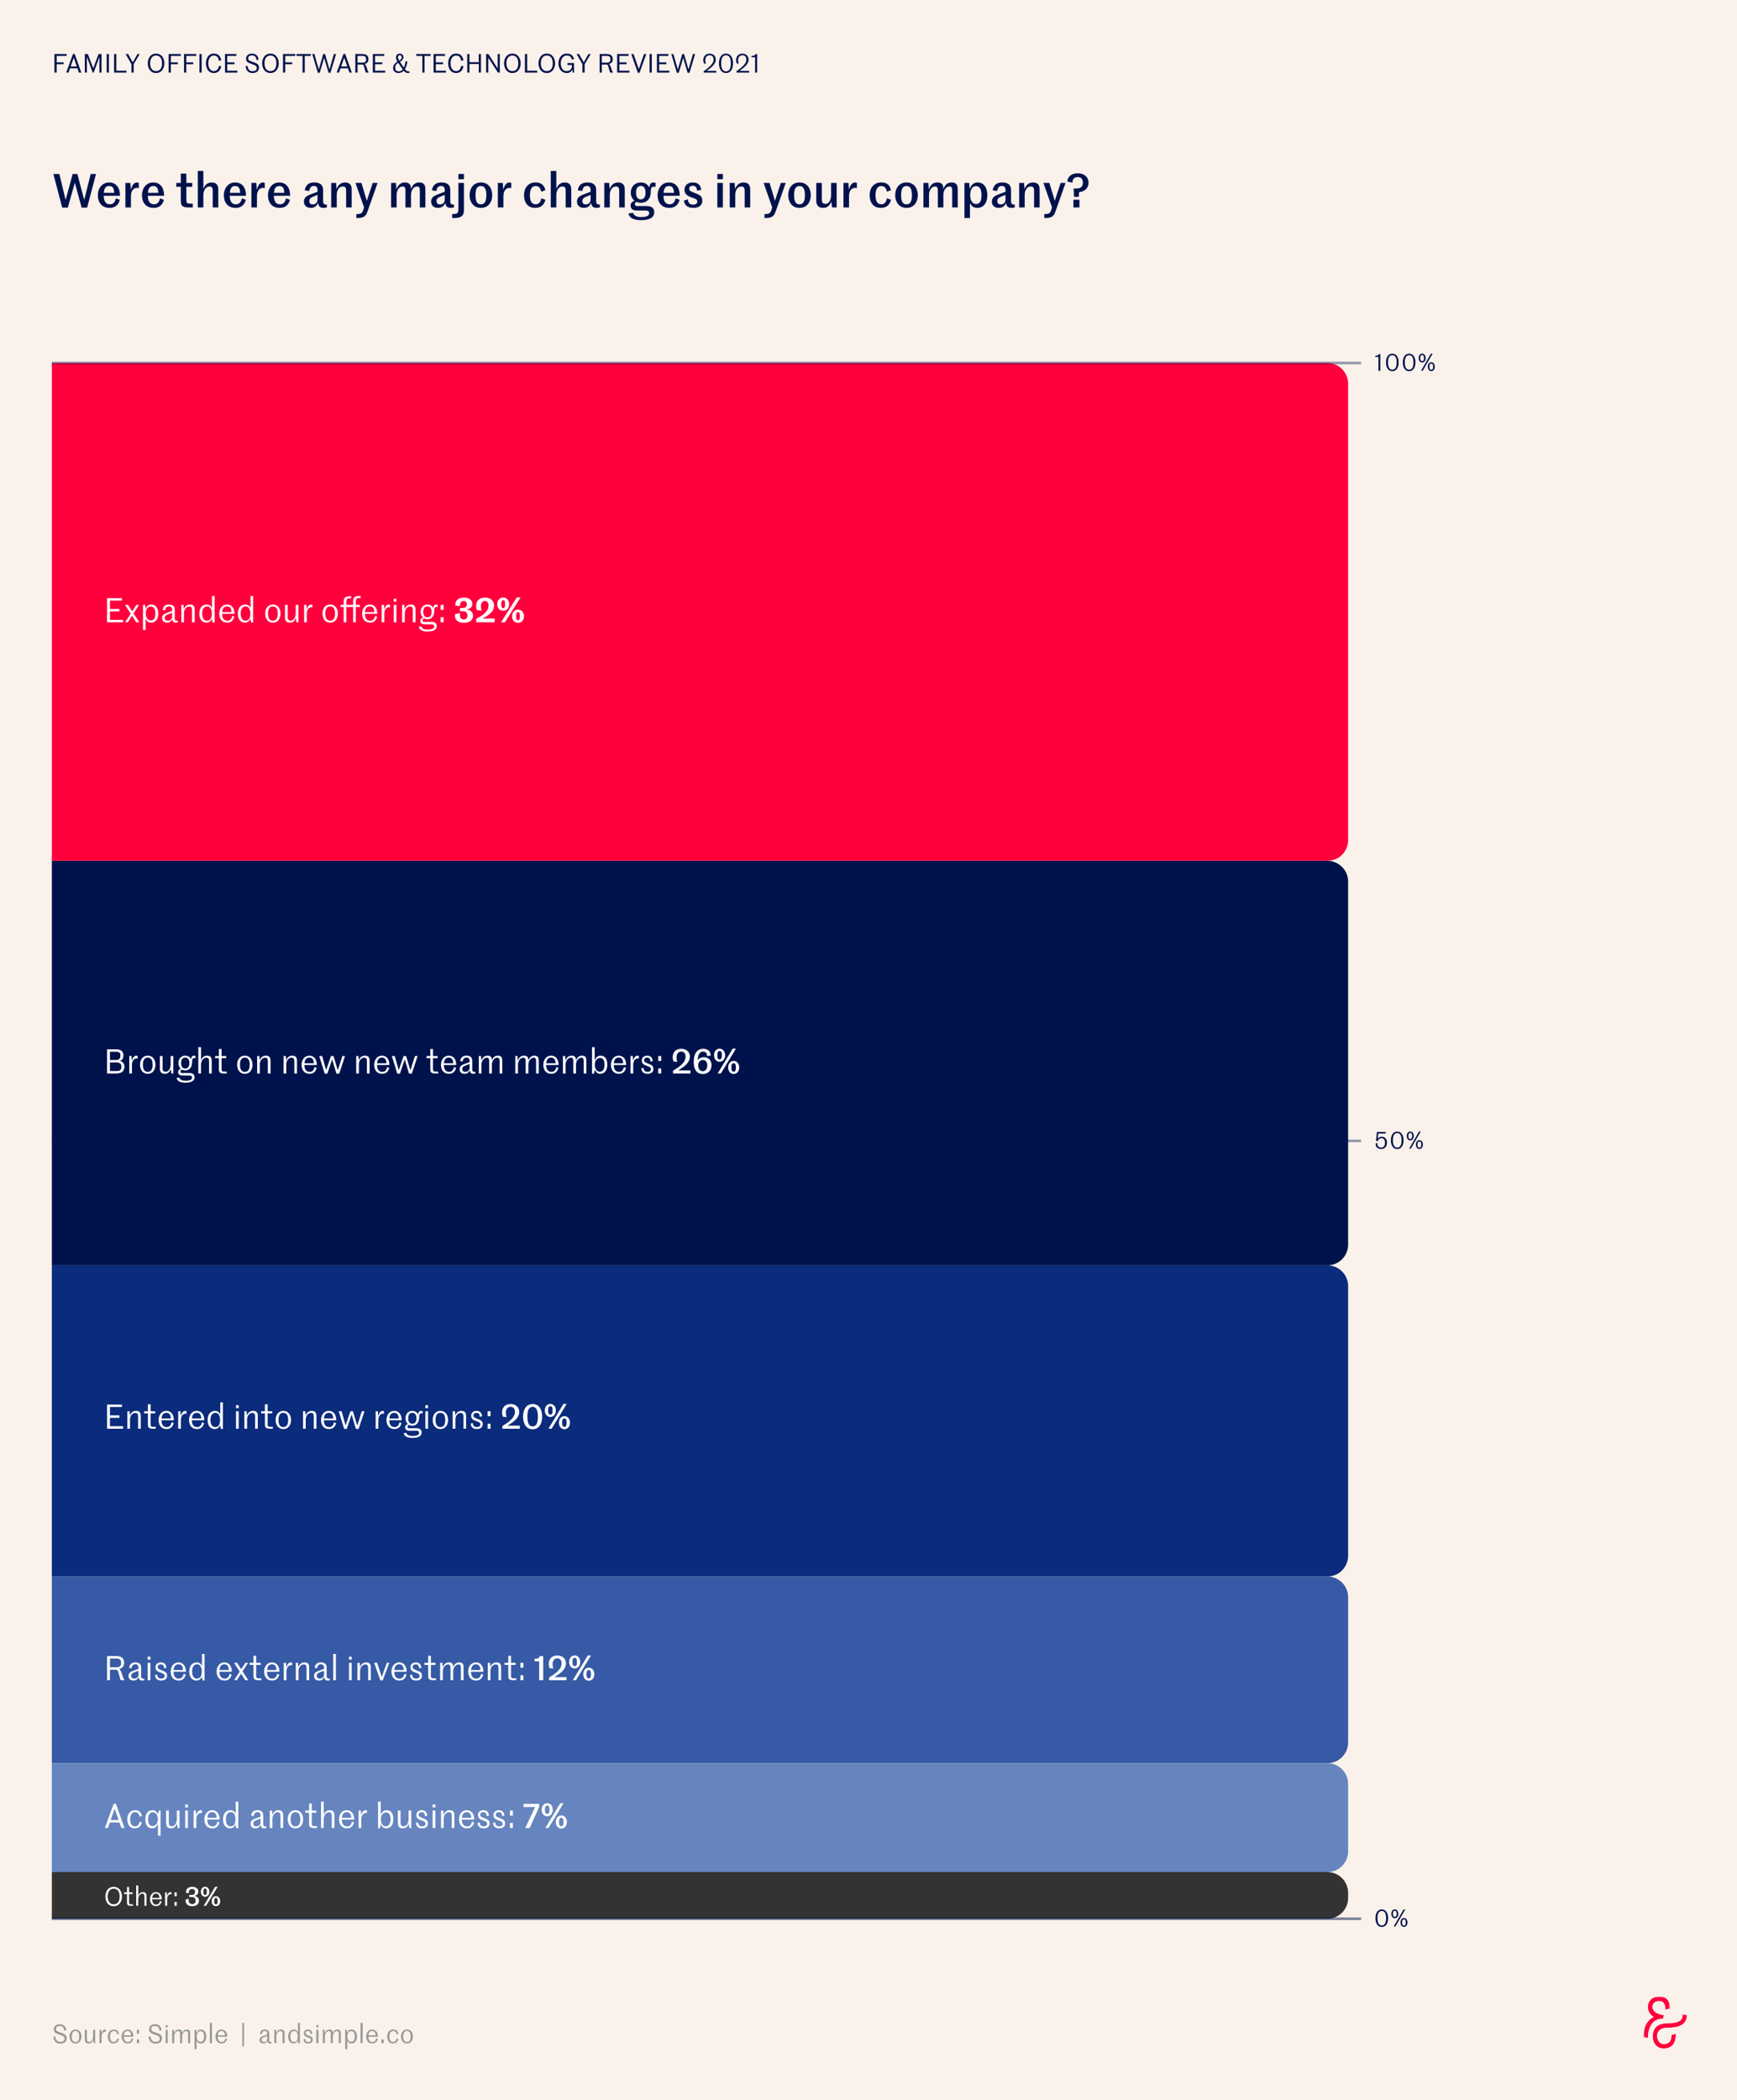
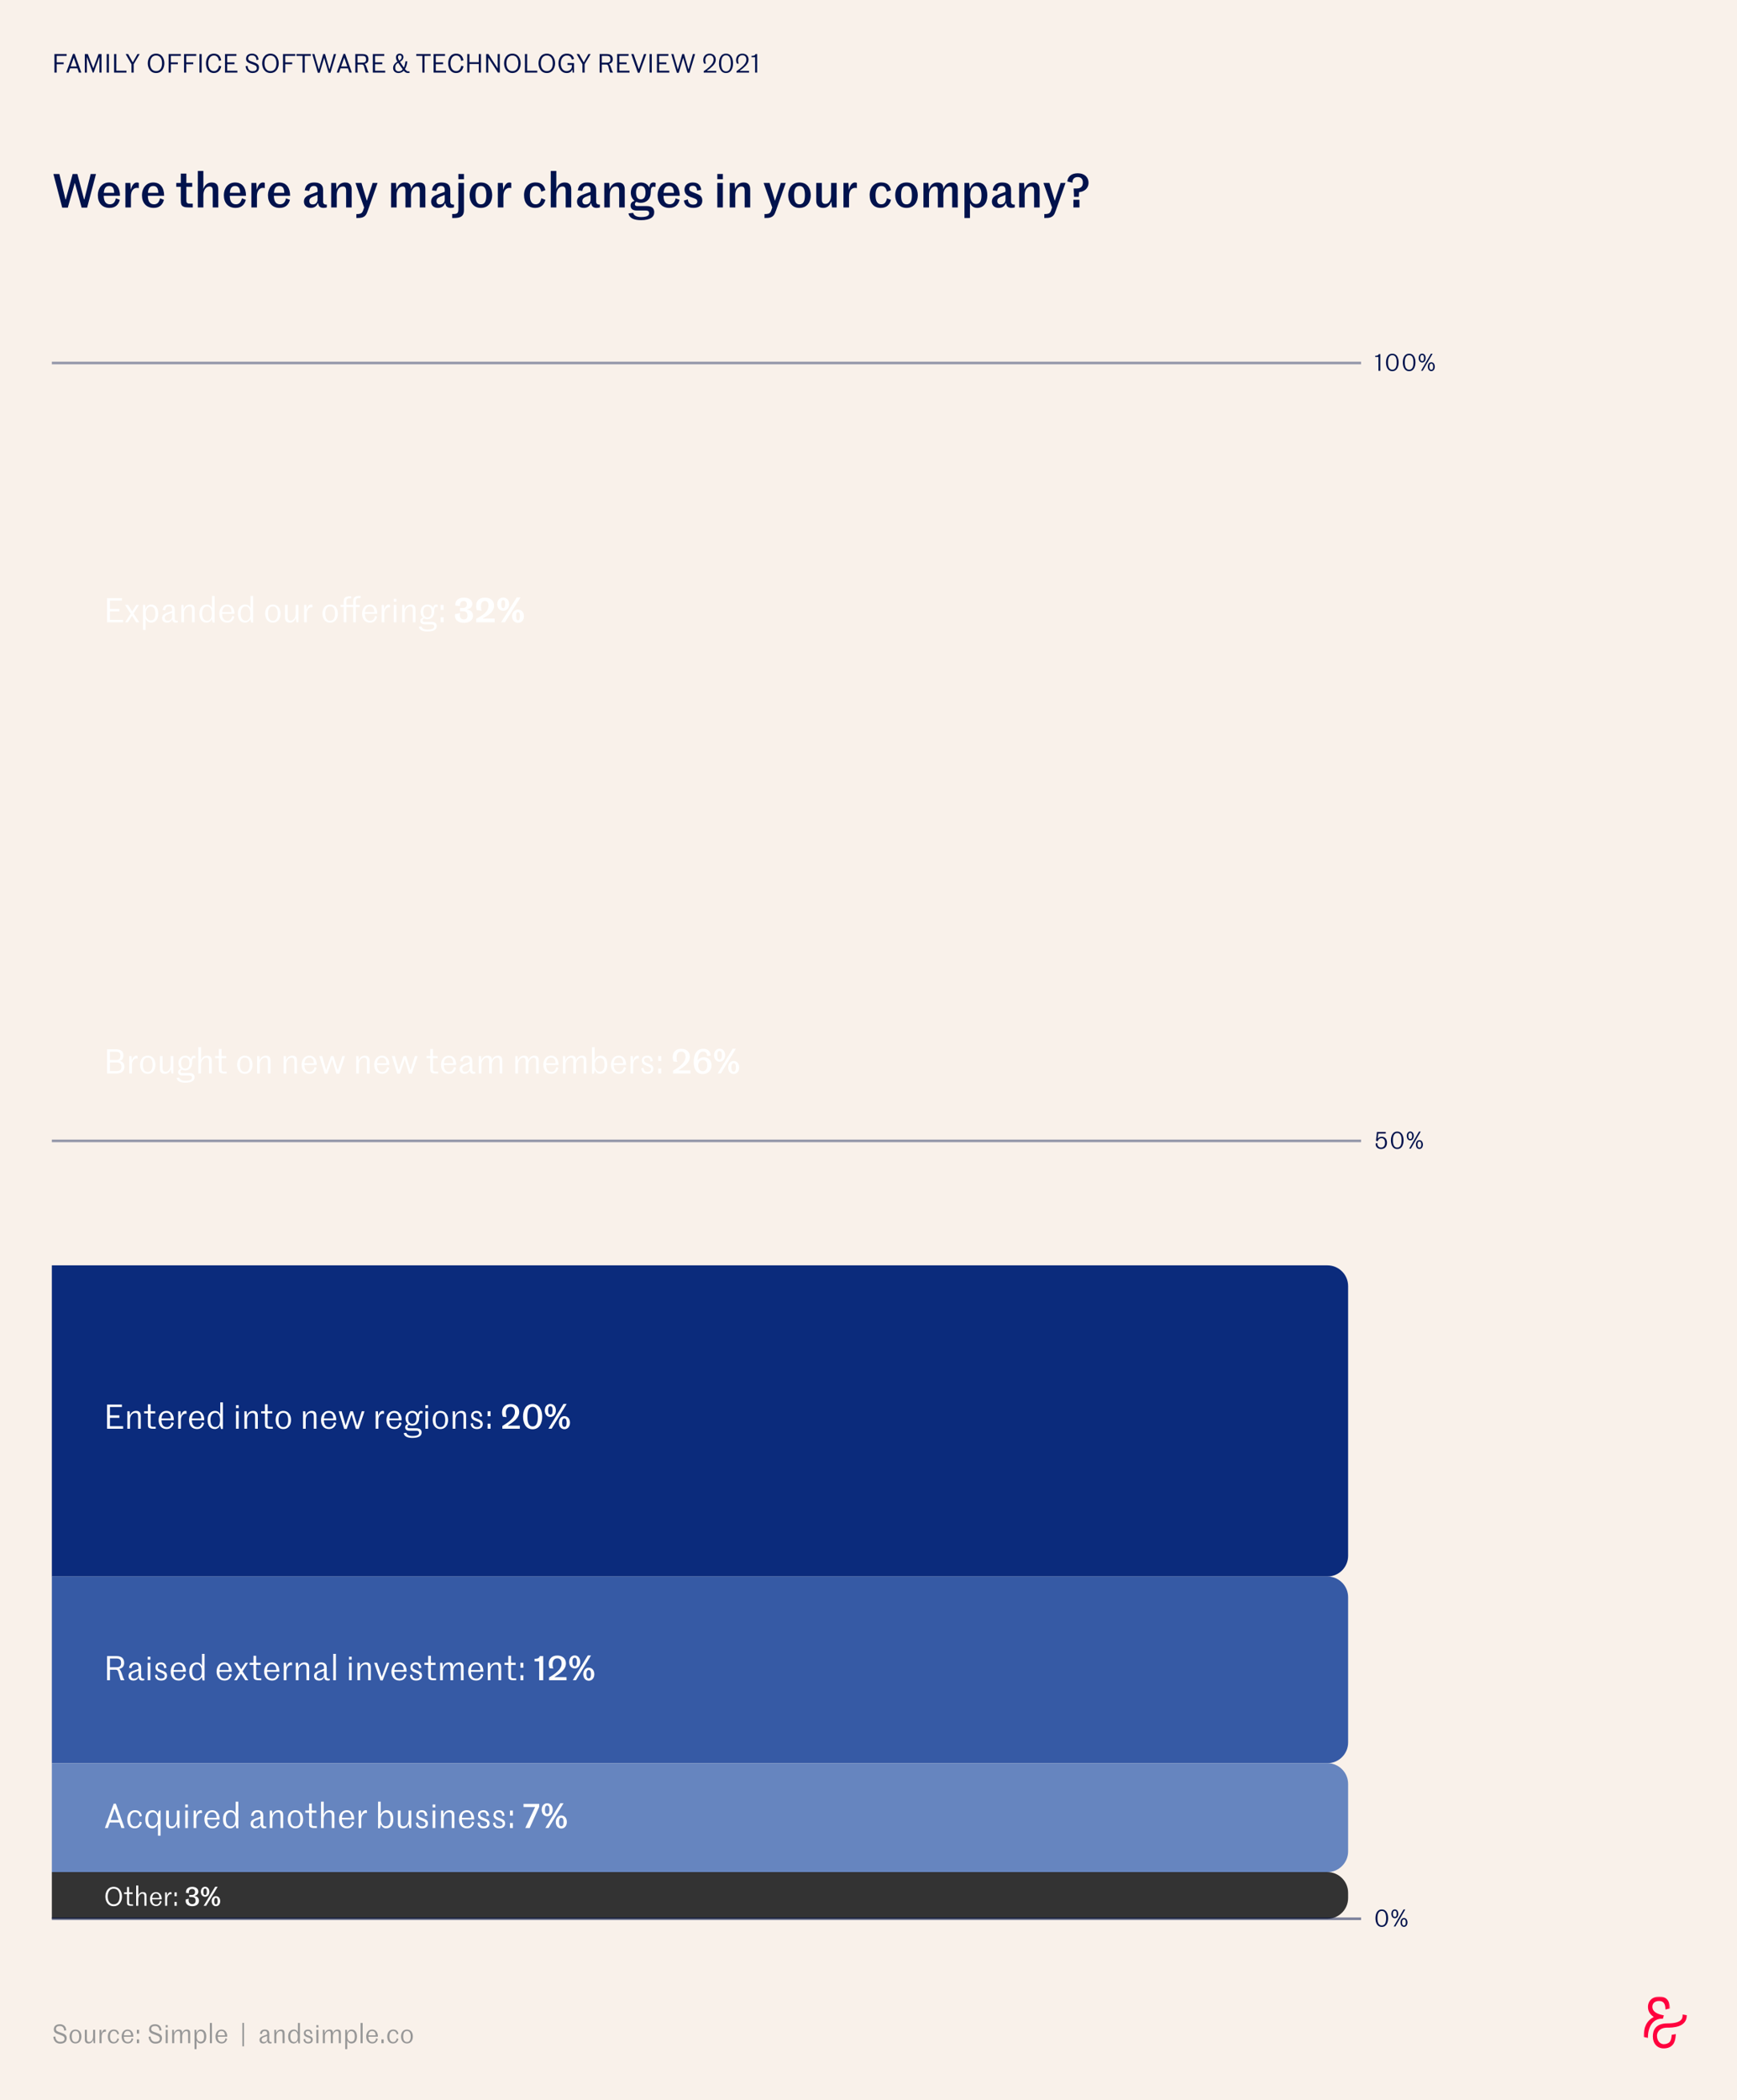
<svg xmlns="http://www.w3.org/2000/svg" width="670" height="810" viewBox="0 0 670 810" fill="none">
  <rect width="670" height="810" fill="#F9F1EA" />
  <path d="M23.996 80.072H26.156L28.82 70.64H28.91L31.484 80.072H33.608L37.028 67.112H34.976L32.546 76.886H32.42L29.846 67.112H28.028L25.382 76.886H25.256L22.898 67.112H20.594L23.996 80.072ZM42.095 71.738C43.445 71.738 43.985 72.602 44.039 74.384H40.043C40.169 72.656 40.781 71.738 42.095 71.738ZM44.705 76.49C44.417 77.714 43.877 78.794 42.401 78.794C40.673 78.794 40.061 77.498 40.007 75.5H46.289C46.289 72.476 44.885 70.37 42.077 70.37C39.287 70.37 37.739 72.764 37.739 75.266C37.739 78.218 39.377 80.18 42.275 80.18C44.651 80.18 45.785 78.74 46.217 77.066L44.705 76.49ZM48.367 80H50.509V75.644C50.509 73.574 51.535 72.458 52.831 72.458C53.065 72.458 53.299 72.494 53.533 72.566V70.55C53.389 70.46 53.173 70.37 52.831 70.37C51.805 70.37 50.977 71.234 50.491 73.106H50.455L50.275 70.55H48.367V80ZM59.111 71.738C60.461 71.738 61.001 72.602 61.055 74.384H57.059C57.185 72.656 57.797 71.738 59.111 71.738ZM61.721 76.49C61.433 77.714 60.893 78.794 59.417 78.794C57.689 78.794 57.077 77.498 57.023 75.5H63.305C63.305 72.476 61.901 70.37 59.093 70.37C56.303 70.37 54.755 72.764 54.755 75.266C54.755 78.218 56.393 80.18 59.291 80.18C61.667 80.18 62.801 78.74 63.233 77.066L61.721 76.49ZM74.35 80V78.542H73.305C72.927 78.542 72.621 78.506 72.406 78.416C71.919 78.218 71.883 77.822 71.883 76.976V72.044H74.151V70.55H71.883V66.95H69.742V70.55H67.996V72.044H69.742V77.084C69.742 78.848 69.957 79.406 71.001 79.784C71.415 79.946 72.064 80 72.802 80H74.35ZM76.298 80H78.44V75.248C78.44 73.394 79.448 71.918 80.762 71.918C81.698 71.918 82.058 72.368 82.058 73.592V80H84.2V73.106C84.2 71.594 83.66 70.37 81.644 70.37C80.33 70.37 79.07 71.072 78.476 72.8H78.44V65.924H76.298V80ZM90.698 71.738C92.049 71.738 92.588 72.602 92.642 74.384H88.647C88.772 72.656 89.385 71.738 90.698 71.738ZM93.308 76.49C93.02 77.714 92.481 78.794 91.004 78.794C89.276 78.794 88.665 77.498 88.611 75.5H94.892C94.892 72.476 93.489 70.37 90.68 70.37C87.891 70.37 86.343 72.764 86.343 75.266C86.343 78.218 87.981 80.18 90.879 80.18C93.254 80.18 94.388 78.74 94.82 77.066L93.308 76.49ZM96.97 80H99.112V75.644C99.112 73.574 100.138 72.458 101.434 72.458C101.668 72.458 101.902 72.494 102.136 72.566V70.55C101.992 70.46 101.776 70.37 101.434 70.37C100.408 70.37 99.58 71.234 99.094 73.106H99.058L98.878 70.55H96.97V80ZM107.714 71.738C109.064 71.738 109.604 72.602 109.658 74.384H105.662C105.788 72.656 106.4 71.738 107.714 71.738ZM110.324 76.49C110.036 77.714 109.496 78.794 108.02 78.794C106.292 78.794 105.68 77.498 105.626 75.5H111.908C111.908 72.476 110.504 70.37 107.696 70.37C104.906 70.37 103.358 72.764 103.358 75.266C103.358 78.218 104.996 80.18 107.894 80.18C110.27 80.18 111.404 78.74 111.836 77.066L110.324 76.49ZM119.875 80.18C121.315 80.18 122.143 79.478 122.593 78.416H122.737C122.845 79.586 123.547 80.18 124.825 80.18C125.239 80.18 125.797 80.09 126.067 79.946V78.92C125.653 78.92 125.311 78.884 125.077 78.722C124.789 78.56 124.627 78.272 124.627 77.768V73.286C124.627 71.288 123.439 70.37 121.189 70.37C119.227 70.37 117.823 71.27 117.553 73.412L119.281 73.646C119.497 72.35 119.983 71.72 121.081 71.72C122.017 71.72 122.485 72.242 122.485 73.304V73.97C121.837 74.24 120.775 74.582 119.857 74.942C118.615 75.428 117.229 76.004 117.229 77.732C117.229 79.19 118.219 80.18 119.875 80.18ZM120.631 78.848C119.713 78.848 119.317 78.308 119.317 77.534C119.317 76.562 119.983 76.184 120.685 75.896C121.495 75.536 121.999 75.374 122.485 75.176V76.904C122.485 78.038 121.783 78.848 120.631 78.848ZM127.75 80H129.892V75.122C129.892 73.268 130.864 71.918 132.214 71.918C133.15 71.918 133.51 72.368 133.51 73.592V80H135.652V73.106C135.652 71.594 135.076 70.37 133.114 70.37C131.8 70.37 130.486 71.054 129.856 72.854H129.82L129.64 70.55H127.75V80ZM137.454 84.086C138.372 84.086 139.236 84.05 139.812 83.834C141.018 83.402 141.396 82.592 141.882 81.206L145.644 70.55H143.754L141.522 77.372H141.468L139.416 70.55H137.112L140.442 80.036L140.1 81.026C139.83 81.8 139.56 82.178 139.038 82.376C138.66 82.502 138.12 82.574 137.454 82.574V84.086ZM152.989 75.122C152.989 73.268 154.087 71.918 155.293 71.918C156.157 71.918 156.391 72.404 156.391 73.484V80H158.533V75.158C158.533 73.286 159.631 71.918 160.837 71.918C161.701 71.918 161.935 72.404 161.935 73.484V80H164.077V73.034C164.077 71.504 163.645 70.37 161.683 70.37C160.369 70.37 159.145 71.072 158.551 72.926H158.533C158.533 71.414 158.083 70.37 156.139 70.37C154.825 70.37 153.601 71.072 152.971 72.944H152.917L152.737 70.55H150.847V80H152.989V75.122ZM168.936 80.18C170.376 80.18 171.204 79.478 171.654 78.416H171.798C171.906 79.586 172.608 80.18 173.886 80.18C174.3 80.18 174.858 80.09 175.128 79.946V78.92C174.714 78.92 174.372 78.884 174.138 78.722C173.85 78.56 173.688 78.272 173.688 77.768V73.286C173.688 71.288 172.5 70.37 170.25 70.37C168.288 70.37 166.884 71.27 166.614 73.412L168.342 73.646C168.558 72.35 169.044 71.72 170.142 71.72C171.078 71.72 171.546 72.242 171.546 73.304V73.97C170.898 74.24 169.836 74.582 168.918 74.942C167.676 75.428 166.29 76.004 166.29 77.732C166.29 79.19 167.28 80.18 168.936 80.18ZM169.692 78.848C168.774 78.848 168.378 78.308 168.378 77.534C168.378 76.562 169.044 76.184 169.746 75.896C170.556 75.536 171.06 75.374 171.546 75.176V76.904C171.546 78.038 170.844 78.848 169.692 78.848ZM176.81 69.128H178.952V67.094H176.81V69.128ZM174.416 84.086C175.208 84.086 176.018 84.086 176.738 83.942C178.178 83.672 178.952 82.844 178.952 81.062V70.55H176.81V80.684C176.81 81.818 176.558 82.178 176.036 82.376C175.622 82.52 175.208 82.538 174.416 82.538V84.086ZM189.853 75.266C189.853 72.71 188.467 70.37 185.497 70.37C182.527 70.37 181.141 72.71 181.141 75.266C181.141 77.822 182.527 80.18 185.497 80.18C188.467 80.18 189.853 77.822 189.853 75.266ZM183.409 75.266C183.409 72.872 184.039 71.738 185.497 71.738C186.937 71.738 187.585 72.872 187.585 75.266C187.585 77.66 186.937 78.812 185.497 78.812C184.039 78.812 183.409 77.66 183.409 75.266ZM192.033 80H194.175V75.644C194.175 73.574 195.201 72.458 196.497 72.458C196.731 72.458 196.965 72.494 197.199 72.566V70.55C197.055 70.46 196.839 70.37 196.497 70.37C195.471 70.37 194.643 71.234 194.157 73.106H194.121L193.941 70.55H192.033V80ZM206.45 80.18C208.844 80.18 209.942 78.74 210.374 77.066L208.79 76.454C208.556 77.696 208.052 78.794 206.63 78.794C205.046 78.794 204.398 77.48 204.398 75.266C204.398 73.052 205.154 71.738 206.594 71.738C208.034 71.738 208.502 72.71 208.79 73.934L210.356 73.34C209.978 71.612 208.952 70.352 206.54 70.352C203.894 70.352 202.13 72.314 202.13 75.266C202.13 78.218 203.642 80.18 206.45 80.18ZM212.441 80H214.583V75.248C214.583 73.394 215.591 71.918 216.905 71.918C217.841 71.918 218.201 72.368 218.201 73.592V80H220.343V73.106C220.343 71.594 219.803 70.37 217.787 70.37C216.473 70.37 215.213 71.072 214.619 72.8H214.583V65.924H212.441V80ZM225.203 80.18C226.643 80.18 227.471 79.478 227.921 78.416H228.065C228.173 79.586 228.875 80.18 230.153 80.18C230.567 80.18 231.125 80.09 231.395 79.946V78.92C230.981 78.92 230.639 78.884 230.405 78.722C230.117 78.56 229.955 78.272 229.955 77.768V73.286C229.955 71.288 228.767 70.37 226.517 70.37C224.555 70.37 223.151 71.27 222.881 73.412L224.609 73.646C224.825 72.35 225.311 71.72 226.409 71.72C227.345 71.72 227.813 72.242 227.813 73.304V73.97C227.165 74.24 226.103 74.582 225.185 74.942C223.943 75.428 222.557 76.004 222.557 77.732C222.557 79.19 223.547 80.18 225.203 80.18ZM225.959 78.848C225.041 78.848 224.645 78.308 224.645 77.534C224.645 76.562 225.311 76.184 226.013 75.896C226.823 75.536 227.327 75.374 227.813 75.176V76.904C227.813 78.038 227.111 78.848 225.959 78.848ZM233.078 80H235.22V75.122C235.22 73.268 236.192 71.918 237.542 71.918C238.478 71.918 238.838 72.368 238.838 73.592V80H240.98V73.106C240.98 71.594 240.404 70.37 238.442 70.37C237.128 70.37 235.814 71.054 235.184 72.854H235.148L234.968 70.55H233.078V80ZM247.172 76.886C246.146 76.886 245.336 76.22 245.336 74.294C245.336 72.368 246.146 71.702 247.172 71.702C248.18 71.702 248.99 72.368 248.99 74.294C248.99 76.22 248.18 76.886 247.172 76.886ZM247.262 84.914C250.79 84.914 252.356 83.708 252.356 81.854C252.356 80.342 251.456 79.478 249.53 79.478H245.804C245.192 79.478 244.886 79.226 244.886 78.74C244.886 78.29 245.192 78.002 245.498 77.858C246.002 78.092 246.56 78.218 247.172 78.218C249.494 78.218 251.006 76.616 251.006 74.168C251.006 72.8 251.222 71.99 252.14 71.99C252.446 71.99 252.68 72.098 252.806 72.152L252.914 70.64C252.698 70.478 252.428 70.37 251.996 70.37C251.42 70.37 250.52 70.73 250.52 72.26H250.448C249.818 71.108 248.702 70.37 247.172 70.37C244.886 70.37 243.32 71.972 243.32 74.294C243.32 75.644 243.86 76.706 244.724 77.408V77.462C243.878 77.75 243.23 78.272 243.23 79.262C243.23 80.756 244.364 81.188 245.606 81.188H248.972C249.98 81.188 250.394 81.512 250.394 82.214C250.394 82.934 249.908 83.708 247.262 83.708C245.264 83.708 244.472 82.97 244.22 82.088L242.42 82.304C242.762 84.248 244.76 84.914 247.262 84.914ZM258.007 71.738C259.357 71.738 259.897 72.602 259.951 74.384H255.955C256.081 72.656 256.693 71.738 258.007 71.738ZM260.617 76.49C260.329 77.714 259.789 78.794 258.313 78.794C256.585 78.794 255.973 77.498 255.919 75.5H262.201C262.201 72.476 260.797 70.37 257.989 70.37C255.199 70.37 253.651 72.764 253.651 75.266C253.651 78.218 255.289 80.18 258.187 80.18C260.563 80.18 261.697 78.74 262.129 77.066L260.617 76.49ZM267.429 80.18C269.607 80.18 270.903 79.154 270.903 77.372C270.903 75.374 269.463 75.032 267.843 74.366C266.385 73.79 265.845 73.61 265.845 72.782C265.845 72.062 266.367 71.648 267.231 71.648C268.221 71.648 268.743 72.134 268.887 73.52L270.471 73.214C270.273 71.576 269.427 70.37 267.213 70.37C265.287 70.37 264.027 71.468 264.027 73.106C264.027 74.978 265.269 75.608 266.763 76.13C268.527 76.742 268.959 76.94 268.959 77.75C268.959 78.542 268.275 78.92 267.357 78.92C266.205 78.92 265.431 78.344 265.305 76.886L263.793 77.354C263.991 79.01 265.143 80.18 267.429 80.18ZM276.689 69.128H278.831V67.094H276.689V69.128ZM276.689 80H278.831V70.55H276.689V80ZM281.47 80H283.612V75.122C283.612 73.268 284.584 71.918 285.934 71.918C286.87 71.918 287.23 72.368 287.23 73.592V80H289.372V73.106C289.372 71.594 288.796 70.37 286.834 70.37C285.52 70.37 284.206 71.054 283.576 72.854H283.54L283.36 70.55H281.47V80ZM294.883 84.086C295.801 84.086 296.665 84.05 297.241 83.834C298.447 83.402 298.825 82.592 299.311 81.206L303.073 70.55H301.183L298.951 77.372H298.897L296.845 70.55H294.541L297.871 80.036L297.529 81.026C297.259 81.8 296.989 82.178 296.467 82.376C296.089 82.502 295.549 82.574 294.883 82.574V84.086ZM312.742 75.266C312.742 72.71 311.356 70.37 308.386 70.37C305.416 70.37 304.03 72.71 304.03 75.266C304.03 77.822 305.416 80.18 308.386 80.18C311.356 80.18 312.742 77.822 312.742 75.266ZM306.298 75.266C306.298 72.872 306.928 71.738 308.386 71.738C309.826 71.738 310.474 72.872 310.474 75.266C310.474 77.66 309.826 78.812 308.386 78.812C306.928 78.812 306.298 77.66 306.298 75.266ZM317.531 80.18C318.971 80.18 320.015 79.424 320.591 77.786H320.645L320.951 80H322.715V70.55H320.573V75.176C320.573 77.246 319.655 78.632 318.413 78.632C317.477 78.632 316.991 78.182 316.991 76.958V70.55H314.849V77.444C314.849 78.956 315.569 80.18 317.531 80.18ZM325.345 80H327.487V75.644C327.487 73.574 328.513 72.458 329.809 72.458C330.043 72.458 330.277 72.494 330.511 72.566V70.55C330.367 70.46 330.151 70.37 329.809 70.37C328.783 70.37 327.955 71.234 327.469 73.106H327.433L327.253 70.55H325.345V80ZM339.762 80.18C342.156 80.18 343.254 78.74 343.686 77.066L342.102 76.454C341.868 77.696 341.364 78.794 339.942 78.794C338.358 78.794 337.71 77.48 337.71 75.266C337.71 73.052 338.466 71.738 339.906 71.738C341.346 71.738 341.814 72.71 342.102 73.934L343.668 73.34C343.29 71.612 342.264 70.352 339.852 70.352C337.206 70.352 335.442 72.314 335.442 75.266C335.442 78.218 336.954 80.18 339.762 80.18ZM354.015 75.266C354.015 72.71 352.629 70.37 349.659 70.37C346.689 70.37 345.303 72.71 345.303 75.266C345.303 77.822 346.689 80.18 349.659 80.18C352.629 80.18 354.015 77.822 354.015 75.266ZM347.571 75.266C347.571 72.872 348.201 71.738 349.659 71.738C351.099 71.738 351.747 72.872 351.747 75.266C351.747 77.66 351.099 78.812 349.659 78.812C348.201 78.812 347.571 77.66 347.571 75.266ZM358.337 75.122C358.337 73.268 359.435 71.918 360.641 71.918C361.505 71.918 361.739 72.404 361.739 73.484V80H363.881V75.158C363.881 73.286 364.979 71.918 366.185 71.918C367.049 71.918 367.283 72.404 367.283 73.484V80H369.425V73.034C369.425 71.504 368.993 70.37 367.031 70.37C365.717 70.37 364.493 71.072 363.899 72.926H363.881C363.881 71.414 363.431 70.37 361.487 70.37C360.173 70.37 358.949 71.072 358.319 72.944H358.265L358.085 70.55H356.195V80H358.337V75.122ZM376.479 78.686C375.435 78.686 374.229 77.804 374.229 75.302C374.229 72.944 375.147 71.774 376.443 71.774C377.811 71.774 378.585 72.89 378.585 75.284C378.585 77.822 377.757 78.686 376.479 78.686ZM372.015 84.086H374.139V78.524H374.283C374.859 79.676 375.759 80.18 376.911 80.18C379.251 80.18 380.835 78.416 380.835 75.284C380.835 72.404 379.557 70.37 377.073 70.37C375.543 70.37 374.607 71.342 374.121 72.764H374.031L373.833 70.55H372.015V84.086ZM385.234 80.18C386.674 80.18 387.502 79.478 387.952 78.416H388.096C388.204 79.586 388.906 80.18 390.184 80.18C390.598 80.18 391.156 80.09 391.426 79.946V78.92C391.012 78.92 390.67 78.884 390.436 78.722C390.148 78.56 389.986 78.272 389.986 77.768V73.286C389.986 71.288 388.798 70.37 386.548 70.37C384.586 70.37 383.182 71.27 382.912 73.412L384.64 73.646C384.856 72.35 385.342 71.72 386.44 71.72C387.376 71.72 387.844 72.242 387.844 73.304V73.97C387.196 74.24 386.134 74.582 385.216 74.942C383.974 75.428 382.588 76.004 382.588 77.732C382.588 79.19 383.578 80.18 385.234 80.18ZM385.99 78.848C385.072 78.848 384.676 78.308 384.676 77.534C384.676 76.562 385.342 76.184 386.044 75.896C386.854 75.536 387.358 75.374 387.844 75.176V76.904C387.844 78.038 387.142 78.848 385.99 78.848ZM393.109 80H395.251V75.122C395.251 73.268 396.223 71.918 397.573 71.918C398.509 71.918 398.869 72.368 398.869 73.592V80H401.011V73.106C401.011 71.594 400.435 70.37 398.473 70.37C397.159 70.37 395.845 71.054 395.215 72.854H395.179L394.999 70.55H393.109V80ZM402.813 84.086C403.731 84.086 404.595 84.05 405.171 83.834C406.377 83.402 406.755 82.592 407.241 81.206L411.003 70.55H409.113L406.881 77.372H406.827L404.775 70.55H402.471L405.801 80.036L405.459 81.026C405.189 81.8 404.919 82.178 404.397 82.376C404.019 82.502 403.479 82.574 402.813 82.574V84.086ZM414.275 75.914H416.111L416.219 74.114C418.199 73.916 419.873 72.71 419.873 70.442C419.873 68.48 418.433 66.824 415.697 66.824C413.105 66.824 411.827 68.264 411.683 69.992L413.681 70.46C413.627 69.182 414.329 68.282 415.697 68.282C417.065 68.282 417.677 69.164 417.677 70.442C417.677 71.972 416.795 72.692 415.373 72.692H414.131L414.275 75.914ZM416.363 80V77.048H414.041V80H416.363Z" fill="#00124C" />
  <path d="M21 28H21.86V24.77H24.55V24.04H21.86V21.56H25.7V20.84H21V28ZM28.405 22.33H28.475L29.625 25.64H27.255L28.405 22.33ZM30.445 28H31.365L28.805 20.78H28.165L25.545 28H26.435L27.005 26.36H29.875L30.445 28ZM32.719 28H33.519V22.08H33.559L35.779 28H36.119L38.299 22.08H38.359V28H39.159V20.84H38.009L35.989 26.28H35.949L33.869 20.84H32.719V28ZM41.156 28H42.006V20.84H41.156V28ZM44.008 28H48.778V27.27H44.868V20.84H44.008V28ZM51.563 28V24.77L53.883 20.84H53.023L51.253 23.99H51.183L49.413 20.84H48.463L50.713 24.75V28H51.563ZM60.198 28.16C62.438 28.16 63.398 26.21 63.398 24.42C63.398 22.63 62.438 20.68 60.198 20.68C57.958 20.68 56.998 22.63 56.998 24.42C56.998 26.21 57.958 28.16 60.198 28.16ZM60.198 27.42C58.658 27.42 57.898 26.14 57.898 24.42C57.898 22.7 58.658 21.41 60.198 21.41C61.738 21.41 62.498 22.61 62.498 24.42C62.498 26.23 61.738 27.42 60.198 27.42ZM65.043 28H65.903V24.77H68.593V24.04H65.903V21.56H69.743V20.84H65.043V28ZM70.99 28H71.85V24.77H74.54V24.04H71.85V21.56H75.69V20.84H70.99V28ZM76.938 28H77.787V20.84H76.938V28ZM82.499 28.16C84.199 28.16 85.049 26.99 85.339 25.59L84.479 25.36C84.269 26.56 83.659 27.42 82.499 27.42C81.169 27.42 80.339 26.23 80.339 24.42C80.339 22.61 81.169 21.42 82.499 21.42C83.669 21.42 84.269 22.19 84.459 23.48L85.319 23.25C85.029 21.7 84.209 20.68 82.499 20.68C80.349 20.68 79.439 22.54 79.439 24.42C79.439 26.3 80.349 28.16 82.499 28.16ZM86.791 28H91.561V27.27H87.641V24.77H90.441V24.04H87.641V21.56H91.191V20.84H86.791V28ZM97.38 28.16C99.01 28.16 99.89 27.39 99.89 26.02C99.89 24.77 98.98 24.4 97.51 23.89C96.36 23.49 95.74 23.35 95.74 22.49C95.74 21.91 96.07 21.37 97.24 21.37C98.35 21.37 98.87 22.05 98.94 23.18L99.7 23.01C99.62 21.61 98.72 20.68 97.25 20.68C95.65 20.68 94.92 21.57 94.92 22.66C94.92 24.01 95.98 24.27 97.22 24.72C98.75 25.28 99.04 25.47 99.04 26.31C99.04 27.12 98.36 27.46 97.37 27.46C96.29 27.46 95.6 26.75 95.49 25.4L94.73 25.53C94.89 27.06 95.74 28.16 97.38 28.16ZM104.319 28.16C106.559 28.16 107.519 26.21 107.519 24.42C107.519 22.63 106.559 20.68 104.319 20.68C102.079 20.68 101.119 22.63 101.119 24.42C101.119 26.21 102.079 28.16 104.319 28.16ZM104.319 27.42C102.779 27.42 102.019 26.14 102.019 24.42C102.019 22.7 102.779 21.41 104.319 21.41C105.859 21.41 106.619 22.61 106.619 24.42C106.619 26.23 105.859 27.42 104.319 27.42ZM109.164 28H110.024V24.77H112.714V24.04H110.024V21.56H113.864V20.84H109.164V28ZM116.699 28H117.549V21.56H119.889V20.84H114.359V21.56H116.699V28ZM122.599 28.06H123.319L124.999 22.4H125.059L126.739 28.06H127.469L129.629 20.84H128.789L127.119 26.71H127.049L125.379 20.84H124.679L123.009 26.71H122.939L121.269 20.84H120.439L122.599 28.06ZM132.741 22.33H132.811L133.961 25.64H131.591L132.741 22.33ZM134.781 28H135.701L133.141 20.78H132.501L129.881 28H130.771L131.341 26.36H134.211L134.781 28ZM137.905 24.16V21.56H139.835C140.905 21.56 141.215 22.03 141.215 22.87C141.215 23.7 140.905 24.16 139.835 24.16H137.905ZM137.905 28V24.88H139.505C140.055 24.88 140.235 25.08 140.365 25.49C140.495 25.92 140.635 26.47 140.785 27C140.895 27.4 140.995 27.77 141.115 28H142.165V27.82C141.875 27.42 141.835 27.35 141.485 26.22C141.355 25.79 140.975 24.79 140.665 24.69V24.65C141.675 24.41 142.115 23.82 142.115 22.86C142.115 21.69 141.515 20.84 139.835 20.84H137.055V28H137.905ZM143.813 28H148.583V27.27H144.663V24.77H147.463V24.04H144.663V21.56H148.213V20.84H143.813V28ZM157.392 28.16C157.582 28.16 157.872 28.12 158.022 28.08L157.892 27.48C157.812 27.51 157.662 27.53 157.472 27.53C156.962 27.53 156.502 27.02 156.242 26.7L156.202 26.65C156.792 25.66 157.032 24.5 157.112 23.66H156.392C156.342 24.3 156.142 25.35 155.772 26.07C155.322 25.43 154.712 24.5 154.282 23.85C155.052 23.44 155.602 22.78 155.602 22.05C155.602 21.09 154.952 20.68 154.152 20.68C153.462 20.68 152.732 21.15 152.732 22.13C152.732 22.8 153.022 23.32 153.292 23.75C152.442 24.28 151.632 25.02 151.632 26.24C151.632 27.41 152.502 28.16 153.672 28.16C154.672 28.16 155.332 27.7 155.732 27.27L155.762 27.31C156.092 27.72 156.572 28.16 157.392 28.16ZM153.792 27.53C152.982 27.53 152.442 27.07 152.442 26.19C152.442 25.05 152.922 24.63 153.592 24.23C154.052 24.93 154.782 25.98 155.342 26.73C154.952 27.24 154.542 27.53 153.792 27.53ZM153.502 22.09C153.502 21.58 153.752 21.3 154.202 21.3C154.602 21.3 154.912 21.53 154.912 22.09C154.912 22.57 154.672 23.01 153.992 23.38C153.722 22.9 153.502 22.45 153.502 22.09ZM162.91 28H163.76V21.56H166.1V20.84H160.57V21.56H162.91V28ZM167.25 28H172.02V27.27H168.1V24.77H170.9V24.04H168.1V21.56H171.65V20.84H167.25V28ZM175.937 28.16C177.637 28.16 178.487 26.99 178.777 25.59L177.917 25.36C177.707 26.56 177.097 27.42 175.937 27.42C174.607 27.42 173.777 26.23 173.777 24.42C173.777 22.61 174.607 21.42 175.937 21.42C177.107 21.42 177.707 22.19 177.897 23.48L178.757 23.25C178.467 21.7 177.647 20.68 175.937 20.68C173.787 20.68 172.877 22.54 172.877 24.42C172.877 26.3 173.787 28.16 175.937 28.16ZM180.229 28H181.079V24.69H184.669V28H185.519V20.84H184.669V23.97H181.079V20.84H180.229V28ZM187.514 28H188.334V22.29H188.364L192.074 28H192.784V20.84H191.964V26.36H191.934L188.374 20.84H187.514V28ZM197.629 28.16C199.869 28.16 200.829 26.21 200.829 24.42C200.829 22.63 199.869 20.68 197.629 20.68C195.389 20.68 194.429 22.63 194.429 24.42C194.429 26.21 195.389 28.16 197.629 28.16ZM197.629 27.42C196.089 27.42 195.329 26.14 195.329 24.42C195.329 22.7 196.089 21.41 197.629 21.41C199.169 21.41 199.929 22.61 199.929 24.42C199.929 26.23 199.169 27.42 197.629 27.42ZM202.475 28H207.245V27.27H203.335V20.84H202.475V28ZM210.911 28.16C213.151 28.16 214.111 26.21 214.111 24.42C214.111 22.63 213.151 20.68 210.911 20.68C208.671 20.68 207.711 22.63 207.711 24.42C207.711 26.21 208.671 28.16 210.911 28.16ZM210.911 27.42C209.371 27.42 208.611 26.14 208.611 24.42C208.611 22.7 209.371 21.41 210.911 21.41C212.451 21.41 213.211 22.61 213.211 24.42C213.211 26.23 212.451 27.42 210.911 27.42ZM218.576 28.16C219.726 28.16 220.446 27.63 220.716 26.8H220.756L220.886 28H221.426V24.32H218.886V25.06H220.586V25.48C220.586 26.71 219.646 27.42 218.486 27.42C217.206 27.42 216.306 26.23 216.306 24.42C216.306 22.61 217.266 21.42 218.606 21.42C219.776 21.42 220.316 21.89 220.566 22.98L221.426 22.75C221.076 21.47 220.306 20.68 218.606 20.68C216.456 20.68 215.406 22.54 215.406 24.42C215.406 26.3 216.426 28.16 218.576 28.16ZM225.509 28V24.77L227.829 20.84H226.969L225.199 23.99H225.129L223.359 20.84H222.409L224.659 24.75V28H225.509ZM232.143 24.16V21.56H234.073C235.143 21.56 235.453 22.03 235.453 22.87C235.453 23.7 235.143 24.16 234.073 24.16H232.143ZM232.143 28V24.88H233.743C234.293 24.88 234.473 25.08 234.603 25.49C234.733 25.92 234.873 26.47 235.023 27C235.133 27.4 235.233 27.77 235.353 28H236.403V27.82C236.113 27.42 236.073 27.35 235.723 26.22C235.593 25.79 235.213 24.79 234.903 24.69V24.65C235.913 24.41 236.353 23.82 236.353 22.86C236.353 21.69 235.753 20.84 234.073 20.84H231.293V28H232.143ZM238.051 28H242.821V27.27H238.901V24.77H241.701V24.04H238.901V21.56H242.451V20.84H238.051V28ZM246.035 28.06H246.675L249.295 20.84H248.415L246.445 26.54H246.355L244.385 20.84H243.475L246.035 28.06ZM250.551 28H251.401V20.84H250.551V28ZM253.402 28H258.172V27.27H254.252V24.77H257.052V24.04H254.252V21.56H257.802V20.84H253.402V28ZM261.085 28.06H261.805L263.485 22.4H263.545L265.225 28.06H265.955L268.115 20.84H267.275L265.605 26.71H265.535L263.865 20.84H263.165L261.495 26.71H261.425L259.755 20.84H258.925L261.085 28.06ZM271.433 28H276.273V27.33H272.693V27.28C273.413 26.75 274.253 26.1 274.843 25.51C275.593 24.76 276.093 23.98 276.093 22.95C276.093 21.63 275.113 20.68 273.703 20.68C272.273 20.68 271.273 21.68 271.273 23.2C271.273 23.57 271.333 23.98 271.543 24.49L272.303 24.57C272.113 24.06 272.053 23.58 272.053 23.23C272.053 22.07 272.693 21.31 273.703 21.31C274.703 21.31 275.243 21.98 275.243 22.95C275.243 23.98 274.623 24.82 273.753 25.64C273.033 26.33 272.403 26.79 271.433 27.46V28ZM280.039 28.16C282.059 28.16 282.749 26.21 282.749 24.42C282.749 22.63 282.059 20.68 280.039 20.68C278.019 20.68 277.329 22.63 277.329 24.42C277.329 26.21 278.019 28.16 280.039 28.16ZM280.039 27.53C278.649 27.53 278.179 26.19 278.179 24.42C278.179 22.65 278.649 21.31 280.039 21.31C281.429 21.31 281.899 22.65 281.899 24.42C281.899 26.19 281.429 27.53 280.039 27.53ZM284.079 28H288.919V27.33H285.339V27.28C286.059 26.75 286.899 26.1 287.489 25.51C288.239 24.76 288.739 23.98 288.739 22.95C288.739 21.63 287.759 20.68 286.349 20.68C284.919 20.68 283.919 21.68 283.919 23.2C283.919 23.57 283.979 23.98 284.189 24.49L284.949 24.57C284.759 24.06 284.699 23.58 284.699 23.23C284.699 22.07 285.339 21.31 286.349 21.31C287.349 21.31 287.889 21.98 287.889 22.95C287.889 23.98 287.269 24.82 286.399 25.64C285.679 26.33 285.049 26.79 284.079 27.46V28ZM292.045 28V20.84H291.435C291.225 21.35 290.905 21.48 290.345 21.53L289.875 21.57V22.07H291.255V28H292.045Z" fill="#00124C" />
  <mask id="mask0_835_5863" style="mask-type:alpha" maskUnits="userSpaceOnUse" x="634" y="770" width="11" height="17">
    <path fill-rule="evenodd" clip-rule="evenodd" d="M634 770H644.175V786.048H634V770Z" fill="white" />
  </mask>
  <g mask="url(#mask0_835_5863)">
    <path fill-rule="evenodd" clip-rule="evenodd" d="M644.174 774.589L644.172 774.547C644.029 771.419 642.658 770 639.981 770C637.454 770 635.66 771.614 635.66 773.981C635.66 775.506 636.287 776.778 637.873 777.867C635.069 779.426 633.969 781.937 633.969 785.554V785.592L635.67 786.048V785.982C635.486 782.55 637.21 778.276 641.363 778.554H641.401L641.787 777.267L641.726 777.246C641.324 777.122 637.361 776.657 637.361 773.952C637.361 772.643 638.283 771.713 639.924 771.713C641.704 771.713 642.384 772.81 642.384 774.921V774.984L644.174 774.589" fill="#FF003D" />
  </g>
  <path fill-rule="evenodd" clip-rule="evenodd" d="M649.024 776.915V776.973C649.024 778.238 649.024 780.355 643.138 780.355C638.51 780.355 637.539 783.076 637.539 785.359C637.539 788.135 639.217 790 641.715 790C643.273 790 644.467 789.509 645.323 788.463C646.375 787.177 646.397 784.479 646.397 784.479L644.803 784.758C644.803 784.758 644.8 786.517 644.072 787.445C643.627 788.012 642.726 788.367 641.715 788.367C640.466 788.367 639.139 787.215 639.139 785.081C639.139 783.932 639.98 781.988 643.138 781.988C644.989 781.988 650.624 781.988 650.624 777.251V777.21L649.024 776.915" fill="#FF003D" />
  <path d="M23.22 788.16C24.85 788.16 25.73 787.39 25.73 786.02C25.73 784.77 24.82 784.4 23.35 783.89C22.2 783.49 21.58 783.35 21.58 782.49C21.58 781.91 21.91 781.37 23.08 781.37C24.19 781.37 24.71 782.05 24.78 783.18L25.54 783.01C25.46 781.61 24.56 780.68 23.09 780.68C21.49 780.68 20.76 781.57 20.76 782.66C20.76 784.01 21.82 784.27 23.06 784.72C24.59 785.28 24.88 785.47 24.88 786.31C24.88 787.12 24.2 787.46 23.21 787.46C22.13 787.46 21.44 786.75 21.33 785.4L20.57 785.53C20.73 787.06 21.58 788.16 23.22 788.16ZM31.399 785.4C31.399 784.01 30.679 782.72 29.119 782.72C27.559 782.72 26.839 784.01 26.839 785.4C26.839 786.8 27.559 788.1 29.119 788.1C30.679 788.1 31.399 786.8 31.399 785.4ZM27.679 785.4C27.679 784.07 28.119 783.29 29.119 783.29C30.119 783.29 30.559 784.07 30.559 785.4C30.559 786.73 30.119 787.53 29.119 787.53C28.119 787.53 27.679 786.73 27.679 785.4ZM34.164 788.1C35.074 788.1 35.594 787.6 35.914 786.76H35.944L36.134 788H36.694V782.82H35.904V785.34C35.904 786.54 35.284 787.5 34.444 787.5C33.844 787.5 33.514 787.21 33.514 786.42V782.82H32.724V786.58C32.724 787.42 33.074 788.1 34.164 788.1ZM38.389 788H39.179V785.43C39.179 784.29 39.799 783.54 40.539 783.54C40.629 783.54 40.739 783.55 40.859 783.59V782.82C40.779 782.77 40.679 782.72 40.489 782.72C39.929 782.72 39.449 783.16 39.169 784.2H39.149L39.049 782.82H38.389V788ZM43.775 788.1C45.114 788.1 45.664 787.26 45.904 786.35L45.285 786.11C45.094 786.83 44.794 787.53 43.855 787.53C42.864 787.53 42.434 786.64 42.434 785.4C42.434 784.16 42.965 783.29 43.855 783.29C44.794 783.29 45.105 783.91 45.294 784.63L45.914 784.39C45.675 783.41 45.164 782.72 43.855 782.72C42.444 782.72 41.594 783.91 41.594 785.4C41.594 786.89 42.264 788.1 43.775 788.1ZM49.197 783.29C50.117 783.29 50.517 783.87 50.547 784.98H47.777C47.857 783.96 48.287 783.29 49.197 783.29ZM50.777 786.09C50.617 786.84 50.257 787.53 49.337 787.53C48.187 787.53 47.787 786.65 47.757 785.49H51.437C51.437 784.01 50.767 782.72 49.197 782.72C47.747 782.72 46.917 784.02 46.917 785.41C46.917 786.9 47.667 788.1 49.277 788.1C50.577 788.1 51.147 787.26 51.387 786.33L50.777 786.09ZM52.785 784.3H53.655V782.82H52.785V784.3ZM52.785 788H53.655V786.52H52.785V788ZM59.968 788.16C61.598 788.16 62.478 787.39 62.478 786.02C62.478 784.77 61.568 784.4 60.098 783.89C58.948 783.49 58.328 783.35 58.328 782.49C58.328 781.91 58.658 781.37 59.828 781.37C60.938 781.37 61.458 782.05 61.528 783.18L62.288 783.01C62.208 781.61 61.308 780.68 59.838 780.68C58.238 780.68 57.508 781.57 57.508 782.66C57.508 784.01 58.568 784.27 59.808 784.72C61.338 785.28 61.628 785.47 61.628 786.31C61.628 787.12 60.948 787.46 59.958 787.46C58.878 787.46 58.188 786.75 58.078 785.4L57.318 785.53C57.478 787.06 58.328 788.16 59.968 788.16ZM63.907 781.9H64.697V781.02H63.907V781.9ZM63.907 788H64.697V782.82H63.907V788ZM67.187 785.28C67.187 784.24 67.957 783.32 68.747 783.32C69.337 783.32 69.477 783.67 69.477 784.4V788H70.267V785.31C70.267 784.28 71.027 783.32 71.827 783.32C72.417 783.32 72.557 783.67 72.557 784.4V788H73.347V784.24C73.347 783.4 73.177 782.72 72.067 782.72C71.257 782.72 70.607 783.15 70.277 784.14H70.267C70.267 783.31 70.067 782.72 68.987 782.72C68.177 782.72 67.537 783.14 67.177 784.15H67.157L67.057 782.82H66.397V788H67.187V785.28ZM77.34 787.43C76.69 787.43 75.86 786.96 75.86 785.43C75.86 784.03 76.51 783.34 77.32 783.34C78.19 783.34 78.72 783.98 78.72 785.42C78.72 786.95 78.17 787.43 77.34 787.43ZM75.03 790.27H75.81V787.07H75.89C76.24 787.83 76.8 788.1 77.41 788.1C78.7 788.1 79.56 787.17 79.56 785.42C79.56 783.82 78.83 782.72 77.47 782.72C76.6 782.72 76.07 783.31 75.82 784.07H75.78L75.69 782.82H75.03V790.27ZM80.957 788H81.747V780.18H80.957V788ZM85.408 783.29C86.328 783.29 86.728 783.87 86.758 784.98H83.988C84.068 783.96 84.498 783.29 85.408 783.29ZM86.988 786.09C86.828 786.84 86.468 787.53 85.548 787.53C84.398 787.53 83.998 786.65 83.968 785.49H87.648C87.648 784.01 86.978 782.72 85.408 782.72C83.958 782.72 83.128 784.02 83.128 785.41C83.128 786.9 83.878 788.1 85.488 788.1C86.788 788.1 87.358 787.26 87.598 786.33L86.988 786.09ZM94.12 789.21V780.14H93.48V789.21H94.12ZM101.572 788.1C102.372 788.1 102.822 787.68 103.062 787.13H103.142C103.192 787.74 103.492 788.1 104.212 788.1C104.402 788.1 104.622 788.07 104.782 787.99V787.56C104.532 787.56 104.302 787.54 104.142 787.45C103.952 787.36 103.852 787.2 103.852 786.92V784.27C103.852 783.24 103.282 782.72 102.152 782.72C101.062 782.72 100.412 783.24 100.282 784.35L100.992 784.44C101.142 783.64 101.472 783.29 102.152 783.29C102.752 783.29 103.062 783.6 103.062 784.28V784.64L101.532 785.2C100.852 785.46 100.102 785.77 100.102 786.72C100.102 787.56 100.642 788.1 101.572 788.1ZM101.782 787.52C101.152 787.52 100.892 787.16 100.892 786.68C100.892 786.05 101.362 785.86 101.812 785.67C102.372 785.44 102.732 785.31 103.062 785.19V786.33C103.062 787.02 102.532 787.52 101.782 787.52ZM105.801 788H106.591V785.28C106.591 784.24 107.241 783.32 108.151 783.32C108.751 783.32 108.981 783.61 108.981 784.4V788H109.771V784.24C109.771 783.4 109.501 782.72 108.421 782.72C107.611 782.72 106.931 783.09 106.571 784.08H106.551L106.461 782.82H105.801V788ZM113.415 787.52C112.575 787.52 111.995 786.84 111.995 785.4C111.995 783.96 112.615 783.29 113.485 783.29C114.255 783.29 114.855 783.99 114.855 785.39C114.855 787.02 114.225 787.52 113.415 787.52ZM113.295 788.1C113.945 788.1 114.545 787.71 114.795 787.08H114.865L115.125 788.07H115.685V780.18H114.915V783.68H114.835C114.605 783.03 113.985 782.72 113.375 782.72C112.085 782.72 111.155 783.67 111.155 785.4C111.155 787 111.885 788.1 113.295 788.1ZM118.883 788.1C119.993 788.1 120.643 787.56 120.643 786.61C120.643 785.58 119.793 785.39 119.003 785.05C118.213 784.71 117.873 784.63 117.873 784.06C117.873 783.59 118.193 783.3 118.793 783.3C119.433 783.3 119.703 783.63 119.773 784.47L120.443 784.33C120.363 783.41 119.923 782.72 118.793 782.72C117.843 782.72 117.203 783.29 117.203 784.17C117.203 785.17 117.953 785.49 118.743 785.75C119.733 786.13 119.913 786.23 119.913 786.76C119.913 787.29 119.473 787.52 118.883 787.52C118.133 787.52 117.773 787.14 117.693 786.3L117.043 786.51C117.153 787.43 117.683 788.1 118.883 788.1ZM122.032 781.9H122.822V781.02H122.032V781.9ZM122.032 788H122.822V782.82H122.032V788ZM125.312 785.28C125.312 784.24 126.082 783.32 126.872 783.32C127.462 783.32 127.602 783.67 127.602 784.4V788H128.392V785.31C128.392 784.28 129.152 783.32 129.952 783.32C130.542 783.32 130.682 783.67 130.682 784.4V788H131.472V784.24C131.472 783.4 131.302 782.72 130.192 782.72C129.382 782.72 128.732 783.15 128.402 784.14H128.392C128.392 783.31 128.192 782.72 127.112 782.72C126.302 782.72 125.662 783.14 125.302 784.15H125.282L125.182 782.82H124.522V788H125.312V785.28ZM135.465 787.43C134.815 787.43 133.985 786.96 133.985 785.43C133.985 784.03 134.635 783.34 135.445 783.34C136.315 783.34 136.845 783.98 136.845 785.42C136.845 786.95 136.295 787.43 135.465 787.43ZM133.155 790.27H133.935V787.07H134.015C134.365 787.83 134.925 788.1 135.535 788.1C136.825 788.1 137.685 787.17 137.685 785.42C137.685 783.82 136.955 782.72 135.595 782.72C134.725 782.72 134.195 783.31 133.945 784.07H133.905L133.815 782.82H133.155V790.27ZM139.082 788H139.872V780.18H139.082V788ZM143.533 783.29C144.453 783.29 144.853 783.87 144.883 784.98H142.113C142.193 783.96 142.623 783.29 143.533 783.29ZM145.113 786.09C144.953 786.84 144.593 787.53 143.673 787.53C142.523 787.53 142.123 786.65 142.093 785.49H145.773C145.773 784.01 145.103 782.72 143.533 782.72C142.083 782.72 141.253 784.02 141.253 785.41C141.253 786.9 142.003 788.1 143.613 788.1C144.913 788.1 145.483 787.26 145.723 786.33L145.113 786.09ZM147.121 788H147.991V786.52H147.121V788ZM151.548 788.1C152.888 788.1 153.438 787.26 153.678 786.35L153.058 786.11C152.868 786.83 152.568 787.53 151.628 787.53C150.638 787.53 150.208 786.64 150.208 785.4C150.208 784.16 150.738 783.29 151.628 783.29C152.568 783.29 152.878 783.91 153.068 784.63L153.688 784.39C153.448 783.41 152.938 782.72 151.628 782.72C150.218 782.72 149.368 783.91 149.368 785.4C149.368 786.89 150.038 788.1 151.548 788.1ZM159.25 785.4C159.25 784.01 158.53 782.72 156.97 782.72C155.41 782.72 154.69 784.01 154.69 785.4C154.69 786.8 155.41 788.1 156.97 788.1C158.53 788.1 159.25 786.8 159.25 785.4ZM155.53 785.4C155.53 784.07 155.97 783.29 156.97 783.29C157.97 783.29 158.41 784.07 158.41 785.4C158.41 786.73 157.97 787.53 156.97 787.53C155.97 787.53 155.53 786.73 155.53 785.4Z" fill="#979797" />
-   <path d="M20 140H512C516.418 140 520 143.582 520 148V324C520 328.418 516.418 332 512 332H20V140Z" fill="#FF003D" />
  <path d="M41.3 240H47.501V239.051H42.405V235.801H46.045V234.852H42.405V231.628H47.02V230.692H41.3V240ZM52.563 240H53.721L51.511 236.581L53.642 233.266H52.615L50.99 235.775L49.379 233.266H48.221L50.406 236.685L48.273 240H49.3L50.925 237.478L52.563 240ZM58.149 239.259C57.304 239.259 56.225 238.648 56.225 236.659C56.225 234.839 57.07 233.942 58.123 233.942C59.254 233.942 59.943 234.774 59.943 236.646C59.943 238.635 59.228 239.259 58.149 239.259ZM55.146 242.951H56.16V238.791H56.264C56.719 239.779 57.447 240.13 58.24 240.13C59.917 240.13 61.035 238.921 61.035 236.646C61.035 234.566 60.086 233.136 58.318 233.136C57.187 233.136 56.498 233.903 56.173 234.891H56.121L56.004 233.266H55.146V242.951ZM64.438 240.13C65.478 240.13 66.063 239.584 66.375 238.869H66.479C66.544 239.662 66.934 240.13 67.87 240.13C68.117 240.13 68.403 240.091 68.611 239.987V239.428C68.286 239.428 67.987 239.402 67.779 239.285C67.532 239.168 67.402 238.96 67.402 238.596V235.151C67.402 233.812 66.661 233.136 65.192 233.136C63.775 233.136 62.93 233.812 62.761 235.255L63.684 235.372C63.879 234.332 64.308 233.877 65.192 233.877C65.972 233.877 66.375 234.28 66.375 235.164V235.632L64.386 236.36C63.502 236.698 62.527 237.101 62.527 238.336C62.527 239.428 63.229 240.13 64.438 240.13ZM64.711 239.376C63.892 239.376 63.554 238.908 63.554 238.284C63.554 237.465 64.165 237.218 64.75 236.971C65.478 236.672 65.946 236.503 66.375 236.347V237.829C66.375 238.726 65.686 239.376 64.711 239.376ZM69.936 240H70.963V236.464C70.963 235.112 71.808 233.916 72.991 233.916C73.771 233.916 74.07 234.293 74.07 235.32V240H75.097V235.112C75.097 234.02 74.746 233.136 73.342 233.136C72.289 233.136 71.405 233.617 70.937 234.904H70.911L70.794 233.266H69.936V240ZM79.835 239.376C78.743 239.376 77.989 238.492 77.989 236.62C77.989 234.748 78.795 233.877 79.926 233.877C80.927 233.877 81.707 234.787 81.707 236.607C81.707 238.726 80.888 239.376 79.835 239.376ZM79.679 240.13C80.524 240.13 81.304 239.623 81.629 238.804H81.72L82.058 240.091H82.786V229.834H81.785V234.384H81.681C81.382 233.539 80.576 233.136 79.783 233.136C78.106 233.136 76.897 234.371 76.897 236.62C76.897 238.7 77.846 240.13 79.679 240.13ZM87.541 233.877C88.737 233.877 89.257 234.631 89.296 236.074H85.695C85.799 234.748 86.358 233.877 87.541 233.877ZM89.595 237.517C89.387 238.492 88.919 239.389 87.723 239.389C86.228 239.389 85.708 238.245 85.669 236.737H90.453C90.453 234.813 89.582 233.136 87.541 233.136C85.656 233.136 84.577 234.826 84.577 236.633C84.577 238.57 85.552 240.13 87.645 240.13C89.335 240.13 90.076 239.038 90.388 237.829L89.595 237.517ZM94.688 239.376C93.596 239.376 92.842 238.492 92.842 236.62C92.842 234.748 93.648 233.877 94.779 233.877C95.78 233.877 96.56 234.787 96.56 236.607C96.56 238.726 95.741 239.376 94.688 239.376ZM94.532 240.13C95.377 240.13 96.157 239.623 96.482 238.804H96.573L96.911 240.091H97.639V229.834H96.638V234.384H96.534C96.235 233.539 95.429 233.136 94.636 233.136C92.959 233.136 91.75 234.371 91.75 236.62C91.75 238.7 92.699 240.13 94.532 240.13ZM108.215 236.62C108.215 234.813 107.279 233.136 105.251 233.136C103.223 233.136 102.287 234.813 102.287 236.62C102.287 238.44 103.223 240.13 105.251 240.13C107.279 240.13 108.215 238.44 108.215 236.62ZM103.379 236.62C103.379 234.891 103.951 233.877 105.251 233.877C106.551 233.877 107.123 234.891 107.123 236.62C107.123 238.349 106.551 239.389 105.251 239.389C103.951 239.389 103.379 238.349 103.379 236.62ZM111.809 240.13C112.992 240.13 113.668 239.48 114.084 238.388H114.123L114.37 240H115.098V233.266H114.071V236.542C114.071 238.102 113.265 239.35 112.173 239.35C111.393 239.35 110.964 238.973 110.964 237.946V233.266H109.937V238.154C109.937 239.246 110.392 240.13 111.809 240.13ZM117.302 240H118.329V236.659C118.329 235.177 119.135 234.202 120.097 234.202C120.214 234.202 120.357 234.215 120.513 234.267V233.266C120.409 233.201 120.279 233.136 120.032 233.136C119.304 233.136 118.68 233.708 118.316 235.06H118.29L118.16 233.266H117.302V240ZM130.317 236.62C130.317 234.813 129.381 233.136 127.353 233.136C125.325 233.136 124.389 234.813 124.389 236.62C124.389 238.44 125.325 240.13 127.353 240.13C129.381 240.13 130.317 238.44 130.317 236.62ZM125.481 236.62C125.481 234.891 126.053 233.877 127.353 233.877C128.653 233.877 129.225 234.891 129.225 236.62C129.225 238.349 128.653 239.389 127.353 239.389C126.053 239.389 125.481 238.349 125.481 236.62ZM136.228 240H137.255V234.098H138.776V233.266H137.255V232.057C137.255 231.225 137.411 230.887 137.814 230.744C138.113 230.64 138.542 230.64 139.114 230.64V229.834C138.542 229.834 138.009 229.821 137.58 229.938C136.735 230.146 136.228 230.601 136.228 231.875V233.266H133.589V232.187C133.589 231.355 133.745 231.017 134.148 230.874C134.447 230.77 134.876 230.77 135.448 230.77V229.964C134.876 229.964 134.343 229.951 133.914 230.068C133.069 230.276 132.562 230.731 132.562 232.005V233.266H131.366V234.098H132.562V240H133.589V234.098H136.228V240ZM142.626 233.877C143.822 233.877 144.342 234.631 144.381 236.074H140.78C140.884 234.748 141.443 233.877 142.626 233.877ZM144.68 237.517C144.472 238.492 144.004 239.389 142.808 239.389C141.313 239.389 140.793 238.245 140.754 236.737H145.538C145.538 234.813 144.667 233.136 142.626 233.136C140.741 233.136 139.662 234.826 139.662 236.633C139.662 238.57 140.637 240.13 142.73 240.13C144.42 240.13 145.161 239.038 145.473 237.829L144.68 237.517ZM147.225 240H148.252V236.659C148.252 235.177 149.058 234.202 150.02 234.202C150.137 234.202 150.28 234.215 150.436 234.267V233.266C150.332 233.201 150.202 233.136 149.955 233.136C149.227 233.136 148.603 233.708 148.239 235.06H148.213L148.083 233.266H147.225V240ZM151.872 232.07H152.899V230.926H151.872V232.07ZM151.872 240H152.899V233.266H151.872V240ZM155.109 240H156.136V236.464C156.136 235.112 156.981 233.916 158.164 233.916C158.944 233.916 159.243 234.293 159.243 235.32V240H160.27V235.112C160.27 234.02 159.919 233.136 158.515 233.136C157.462 233.136 156.578 233.617 156.11 234.904H156.084L155.967 233.266H155.109V240ZM164.864 238.089C164.032 238.089 163.265 237.582 163.265 235.983C163.265 234.384 164.032 233.877 164.864 233.877C165.696 233.877 166.463 234.384 166.463 235.983C166.463 237.582 165.696 238.089 164.864 238.089ZM164.929 243.549C167.477 243.549 168.452 242.678 168.452 241.443C168.452 240.403 167.75 239.831 166.489 239.831H163.668C163.226 239.831 163.005 239.649 163.005 239.285C163.005 238.882 163.317 238.648 163.59 238.505C163.98 238.726 164.409 238.83 164.877 238.83C166.385 238.83 167.49 237.673 167.49 235.853C167.49 234.865 167.594 234.046 168.309 234.046C168.53 234.046 168.699 234.124 168.79 234.163L168.868 233.331C168.712 233.227 168.504 233.136 168.205 233.136C167.789 233.136 167.165 233.37 167.165 234.488H167.126C166.671 233.656 165.852 233.136 164.864 233.136C163.369 233.136 162.238 234.306 162.238 235.983C162.238 236.919 162.602 237.699 163.161 238.206V238.219C162.55 238.466 162.121 238.765 162.121 239.48C162.121 240.52 162.992 240.78 163.785 240.78H166.424C167.139 240.78 167.49 241.04 167.49 241.573C167.49 242.132 167.165 242.808 164.929 242.808C163.343 242.808 162.719 242.21 162.55 241.586L161.536 241.716C161.783 243.12 163.226 243.549 164.929 243.549ZM169.977 235.19H171.108V233.266H169.977V235.19ZM169.977 240H171.108V238.076H169.977V240ZM178.905 240.208C181.232 240.208 182.454 239.064 182.454 237.491C182.454 236.022 181.466 235.255 180.166 235.086V234.982C181.297 234.813 182.181 234.15 182.181 232.889C182.181 231.368 180.868 230.484 178.957 230.484C177.007 230.484 175.46 231.42 175.629 233.526L177.475 233.734C177.306 232.473 177.904 231.784 178.853 231.784C179.62 231.784 180.075 232.252 180.075 233.071C180.075 233.903 179.685 234.475 178.541 234.475H177.41V235.736H178.554C179.919 235.736 180.296 236.451 180.296 237.413C180.296 238.31 179.854 238.908 178.918 238.908C177.891 238.908 177.384 238.193 177.384 237.309C177.384 236.958 177.41 236.724 177.501 236.425L175.525 236.867C175.486 237.075 175.473 237.283 175.473 237.452C175.473 239.415 177.202 240.208 178.905 240.208ZM183.675 240H190.799V238.557H186.249V238.453C187.328 237.894 188.342 237.296 189.083 236.607C190.019 235.736 190.578 234.774 190.578 233.526C190.578 231.719 189.265 230.484 187.081 230.484C184.715 230.484 183.649 231.823 183.649 233.734C183.649 234.215 183.714 234.735 183.961 235.32L185.794 235.528C185.586 234.904 185.508 234.293 185.508 233.825C185.508 232.577 186.054 231.784 187.055 231.784C187.952 231.784 188.42 232.447 188.42 233.526C188.42 234.787 187.861 235.71 186.86 236.607C186.041 237.322 185.066 237.907 183.675 238.674V240ZM194.756 240L200.801 230.406H199.319L193.274 240H194.756ZM191.805 233.006C191.805 234.553 192.793 235.554 194.106 235.554C195.406 235.554 196.394 234.553 196.394 233.006C196.394 231.459 195.406 230.445 194.106 230.445C192.793 230.445 191.805 231.459 191.805 233.006ZM193.365 233.006C193.365 231.927 193.573 231.433 194.106 231.433C194.626 231.433 194.821 231.927 194.821 233.006C194.821 234.059 194.626 234.553 194.106 234.553C193.573 234.553 193.365 234.059 193.365 233.006ZM199.813 240.208C201.113 240.208 202.101 239.207 202.101 237.66C202.101 236.1 201.113 235.099 199.813 235.099C198.513 235.099 197.525 236.1 197.525 237.66C197.525 239.207 198.513 240.208 199.813 240.208ZM199.813 239.207C199.28 239.207 199.085 238.7 199.085 237.66C199.085 236.568 199.28 236.087 199.813 236.087C200.346 236.087 200.528 236.568 200.528 237.66C200.528 238.7 200.346 239.207 199.813 239.207Z" fill="white" />
-   <path d="M20 332H512C516.418 332 520 335.582 520 340V480C520 484.418 516.418 488 512 488H20V332Z" fill="#00124C" />
  <line opacity="0.4" x1="20" y1="440" x2="525" y2="440" stroke="#00124C" />
  <path d="M41.3 414H44.875C47.228 414 47.995 412.804 47.995 411.348C47.995 410.152 47.293 409.437 46.305 409.177V409.138C47.189 408.839 47.592 408.098 47.592 407.058C47.592 405.537 46.799 404.692 44.719 404.692H41.3V414ZM42.405 408.813V405.628H44.784C46.032 405.628 46.448 406.096 46.448 407.071C46.448 408.176 46.006 408.813 44.745 408.813H42.405ZM42.405 413.051V409.749H44.836C46.123 409.749 46.825 410.204 46.825 411.348C46.825 412.414 46.526 413.051 45.031 413.051H42.405ZM49.865 414H50.892V410.659C50.892 409.177 51.698 408.202 52.66 408.202C52.777 408.202 52.92 408.215 53.076 408.267V407.266C52.972 407.201 52.842 407.136 52.595 407.136C51.867 407.136 51.243 407.708 50.879 409.06H50.853L50.723 407.266H49.865V414ZM59.96 410.62C59.96 408.813 59.024 407.136 56.996 407.136C54.968 407.136 54.032 408.813 54.032 410.62C54.032 412.44 54.968 414.13 56.996 414.13C59.024 414.13 59.96 412.44 59.96 410.62ZM55.124 410.62C55.124 408.891 55.696 407.877 56.996 407.877C58.296 407.877 58.868 408.891 58.868 410.62C58.868 412.349 58.296 413.389 56.996 413.389C55.696 413.389 55.124 412.349 55.124 410.62ZM63.555 414.13C64.738 414.13 65.414 413.48 65.83 412.388H65.869L66.116 414H66.844V407.266H65.817V410.542C65.817 412.102 65.011 413.35 63.919 413.35C63.139 413.35 62.71 412.973 62.71 411.946V407.266H61.683V412.154C61.683 413.246 62.138 414.13 63.555 414.13ZM71.452 412.089C70.62 412.089 69.853 411.582 69.853 409.983C69.853 408.384 70.62 407.877 71.452 407.877C72.284 407.877 73.051 408.384 73.051 409.983C73.051 411.582 72.284 412.089 71.452 412.089ZM71.517 417.549C74.065 417.549 75.04 416.678 75.04 415.443C75.04 414.403 74.338 413.831 73.077 413.831H70.256C69.814 413.831 69.593 413.649 69.593 413.285C69.593 412.882 69.905 412.648 70.178 412.505C70.568 412.726 70.997 412.83 71.465 412.83C72.973 412.83 74.078 411.673 74.078 409.853C74.078 408.865 74.182 408.046 74.897 408.046C75.118 408.046 75.287 408.124 75.378 408.163L75.456 407.331C75.3 407.227 75.092 407.136 74.793 407.136C74.377 407.136 73.753 407.37 73.753 408.488H73.714C73.259 407.656 72.44 407.136 71.452 407.136C69.957 407.136 68.826 408.306 68.826 409.983C68.826 410.919 69.19 411.699 69.749 412.206V412.219C69.138 412.466 68.709 412.765 68.709 413.48C68.709 414.52 69.58 414.78 70.373 414.78H73.012C73.727 414.78 74.078 415.04 74.078 415.573C74.078 416.132 73.753 416.808 71.517 416.808C69.931 416.808 69.307 416.21 69.138 415.586L68.124 415.716C68.371 417.12 69.814 417.549 71.517 417.549ZM76.499 414H77.526V410.594C77.526 409.242 78.371 407.916 79.555 407.916C80.335 407.916 80.633 408.293 80.633 409.32V414H81.66V409.112C81.66 408.02 81.335 407.136 79.879 407.136C78.826 407.136 78.007 407.656 77.579 408.852H77.552V403.834H76.499V414ZM87.451 414V413.272H86.528C86.268 413.272 86.021 413.246 85.865 413.194C85.462 413.051 85.462 412.7 85.462 412.011V408.098H87.243V407.266H85.462V404.575H84.422V407.266H82.966V408.098H84.422V411.946C84.422 413.22 84.5 413.571 85.319 413.883C85.618 413.987 86.086 414 86.489 414H87.451ZM97.398 410.62C97.398 408.813 96.462 407.136 94.434 407.136C92.406 407.136 91.47 408.813 91.47 410.62C91.47 412.44 92.406 414.13 94.434 414.13C96.462 414.13 97.398 412.44 97.398 410.62ZM92.562 410.62C92.562 408.891 93.134 407.877 94.434 407.877C95.734 407.877 96.306 408.891 96.306 410.62C96.306 412.349 95.734 413.389 94.434 413.389C93.134 413.389 92.562 412.349 92.562 410.62ZM99.186 414H100.213V410.464C100.213 409.112 101.058 407.916 102.241 407.916C103.021 407.916 103.32 408.293 103.32 409.32V414H104.347V409.112C104.347 408.02 103.996 407.136 102.592 407.136C101.539 407.136 100.655 407.617 100.187 408.904H100.161L100.044 407.266H99.186V414ZM109.393 414H110.42V410.464C110.42 409.112 111.265 407.916 112.448 407.916C113.228 407.916 113.527 408.293 113.527 409.32V414H114.554V409.112C114.554 408.02 114.203 407.136 112.799 407.136C111.746 407.136 110.862 407.617 110.394 408.904H110.368L110.251 407.266H109.393V414ZM119.292 407.877C120.488 407.877 121.008 408.631 121.047 410.074H117.446C117.55 408.748 118.109 407.877 119.292 407.877ZM121.346 411.517C121.138 412.492 120.67 413.389 119.474 413.389C117.979 413.389 117.459 412.245 117.42 410.737H122.204C122.204 408.813 121.333 407.136 119.292 407.136C117.407 407.136 116.328 408.826 116.328 410.633C116.328 412.57 117.303 414.13 119.396 414.13C121.086 414.13 121.827 413.038 122.139 411.829L121.346 411.517ZM125.256 414.078H126.244L128.077 408.618H128.142L129.767 414.078H130.833L133.082 407.266H132.055L130.352 412.648H130.261L128.623 407.266H127.674L125.828 412.648H125.776L124.255 407.266H123.137L125.256 414.078ZM137.399 414H138.426V410.464C138.426 409.112 139.271 407.916 140.454 407.916C141.234 407.916 141.533 408.293 141.533 409.32V414H142.56V409.112C142.56 408.02 142.209 407.136 140.805 407.136C139.752 407.136 138.868 407.617 138.4 408.904H138.374L138.257 407.266H137.399V414ZM147.298 407.877C148.494 407.877 149.014 408.631 149.053 410.074H145.452C145.556 408.748 146.115 407.877 147.298 407.877ZM149.352 411.517C149.144 412.492 148.676 413.389 147.48 413.389C145.985 413.389 145.465 412.245 145.426 410.737H150.21C150.21 408.813 149.339 407.136 147.298 407.136C145.413 407.136 144.334 408.826 144.334 410.633C144.334 412.57 145.309 414.13 147.402 414.13C149.092 414.13 149.833 413.038 150.145 411.829L149.352 411.517ZM153.262 414.078H154.25L156.083 408.618H156.148L157.773 414.078H158.839L161.088 407.266H160.061L158.358 412.648H158.267L156.629 407.266H155.68L153.834 412.648H153.782L152.261 407.266H151.143L153.262 414.078ZM169.006 414V413.272H168.083C167.823 413.272 167.576 413.246 167.42 413.194C167.017 413.051 167.017 412.7 167.017 412.011V408.098H168.798V407.266H167.017V404.575H165.977V407.266H164.521V408.098H165.977V411.946C165.977 413.22 166.055 413.571 166.874 413.883C167.173 413.987 167.641 414 168.044 414H169.006ZM173.069 407.877C174.265 407.877 174.785 408.631 174.824 410.074H171.223C171.327 408.748 171.886 407.877 173.069 407.877ZM175.123 411.517C174.915 412.492 174.447 413.389 173.251 413.389C171.756 413.389 171.236 412.245 171.197 410.737H175.981C175.981 408.813 175.11 407.136 173.069 407.136C171.184 407.136 170.105 408.826 170.105 410.633C170.105 412.57 171.08 414.13 173.173 414.13C174.863 414.13 175.604 413.038 175.916 411.829L175.123 411.517ZM179.191 414.13C180.231 414.13 180.816 413.584 181.128 412.869H181.232C181.297 413.662 181.687 414.13 182.623 414.13C182.87 414.13 183.156 414.091 183.364 413.987V413.428C183.039 413.428 182.74 413.402 182.532 413.285C182.285 413.168 182.155 412.96 182.155 412.596V409.151C182.155 407.812 181.414 407.136 179.945 407.136C178.528 407.136 177.683 407.812 177.514 409.255L178.437 409.372C178.632 408.332 179.061 407.877 179.945 407.877C180.725 407.877 181.128 408.28 181.128 409.164V409.632L179.139 410.36C178.255 410.698 177.28 411.101 177.28 412.336C177.28 413.428 177.982 414.13 179.191 414.13ZM179.464 413.376C178.645 413.376 178.307 412.908 178.307 412.284C178.307 411.465 178.918 411.218 179.503 410.971C180.231 410.672 180.699 410.503 181.128 410.347V411.829C181.128 412.726 180.439 413.376 179.464 413.376ZM185.716 410.464C185.716 409.112 186.717 407.916 187.744 407.916C188.511 407.916 188.693 408.371 188.693 409.32V414H189.72V410.503C189.72 409.164 190.708 407.916 191.748 407.916C192.515 407.916 192.697 408.371 192.697 409.32V414H193.724V409.112C193.724 408.02 193.503 407.136 192.06 407.136C191.007 407.136 190.162 407.695 189.733 408.982H189.72C189.72 407.903 189.46 407.136 188.056 407.136C187.003 407.136 186.171 407.682 185.703 408.995H185.677L185.547 407.266H184.689V414H185.716V410.464ZM199.795 410.464C199.795 409.112 200.796 407.916 201.823 407.916C202.59 407.916 202.772 408.371 202.772 409.32V414H203.799V410.503C203.799 409.164 204.787 407.916 205.827 407.916C206.594 407.916 206.776 408.371 206.776 409.32V414H207.803V409.112C207.803 408.02 207.582 407.136 206.139 407.136C205.086 407.136 204.241 407.695 203.812 408.982H203.799C203.799 407.903 203.539 407.136 202.135 407.136C201.082 407.136 200.25 407.682 199.782 408.995H199.756L199.626 407.266H198.768V414H199.795V410.464ZM212.539 407.877C213.735 407.877 214.255 408.631 214.294 410.074H210.693C210.797 408.748 211.356 407.877 212.539 407.877ZM214.593 411.517C214.385 412.492 213.917 413.389 212.721 413.389C211.226 413.389 210.706 412.245 210.667 410.737H215.451C215.451 408.813 214.58 407.136 212.539 407.136C210.654 407.136 209.575 408.826 209.575 410.633C209.575 412.57 210.55 414.13 212.643 414.13C214.333 414.13 215.074 413.038 215.386 411.829L214.593 411.517ZM218.165 410.464C218.165 409.112 219.166 407.916 220.193 407.916C220.96 407.916 221.142 408.371 221.142 409.32V414H222.169V410.503C222.169 409.164 223.157 407.916 224.197 407.916C224.964 407.916 225.146 408.371 225.146 409.32V414H226.173V409.112C226.173 408.02 225.952 407.136 224.509 407.136C223.456 407.136 222.611 407.695 222.182 408.982H222.169C222.169 407.903 221.909 407.136 220.505 407.136C219.452 407.136 218.62 407.682 218.152 408.995H218.126L217.996 407.266H217.138V414H218.165V410.464ZM231.468 414.13C233.275 414.13 234.25 412.7 234.25 410.62C234.25 408.345 233.353 407.136 231.624 407.136C230.831 407.136 229.895 407.591 229.479 408.774H229.375V403.834H228.361V414.091H229.089L229.427 412.674H229.518C229.895 413.61 230.545 414.13 231.468 414.13ZM231.338 413.324C230.285 413.324 229.44 412.427 229.44 410.607C229.44 408.787 230.519 408.007 231.364 408.007C232.469 408.007 233.158 408.618 233.158 410.62C233.158 412.492 232.43 413.324 231.338 413.324ZM238.615 407.877C239.811 407.877 240.331 408.631 240.37 410.074H236.769C236.873 408.748 237.432 407.877 238.615 407.877ZM240.669 411.517C240.461 412.492 239.993 413.389 238.797 413.389C237.302 413.389 236.782 412.245 236.743 410.737H241.527C241.527 408.813 240.656 407.136 238.615 407.136C236.73 407.136 235.651 408.826 235.651 410.633C235.651 412.57 236.626 414.13 238.719 414.13C240.409 414.13 241.15 413.038 241.462 411.829L240.669 411.517ZM243.214 414H244.241V410.659C244.241 409.177 245.047 408.202 246.009 408.202C246.126 408.202 246.269 408.215 246.425 408.267V407.266C246.321 407.201 246.191 407.136 245.944 407.136C245.216 407.136 244.592 407.708 244.228 409.06H244.202L244.072 407.266H243.214V414ZM249.747 414.13C251.19 414.13 252.035 413.428 252.035 412.193C252.035 410.854 250.93 410.607 249.903 410.165C248.876 409.723 248.434 409.619 248.434 408.878C248.434 408.267 248.85 407.89 249.63 407.89C250.462 407.89 250.813 408.319 250.904 409.411L251.775 409.229C251.671 408.033 251.099 407.136 249.63 407.136C248.395 407.136 247.563 407.877 247.563 409.021C247.563 410.321 248.538 410.737 249.565 411.075C250.852 411.569 251.086 411.699 251.086 412.388C251.086 413.077 250.514 413.376 249.747 413.376C248.772 413.376 248.304 412.882 248.2 411.79L247.355 412.063C247.498 413.259 248.187 414.13 249.747 414.13ZM253.905 409.19H255.036V407.266H253.905V409.19ZM253.905 414H255.036V412.076H253.905V414ZM259.596 414H266.33V412.83H261.728V412.739C262.729 412.128 263.782 411.413 264.549 410.685C265.485 409.762 266.096 408.774 266.096 407.487C266.096 405.719 264.809 404.484 262.781 404.484C260.662 404.484 259.479 405.797 259.479 407.747C259.479 408.228 259.557 408.761 259.817 409.372L261.247 409.541C261.026 408.904 260.948 408.267 260.948 407.812C260.948 406.447 261.624 405.563 262.768 405.563C263.86 405.563 264.432 406.33 264.432 407.487C264.432 408.787 263.756 409.775 262.703 410.763C261.845 411.556 260.922 412.154 259.596 412.96V414ZM274.457 410.854C274.457 408.917 273.261 407.734 271.506 407.734C270.375 407.734 269.595 408.228 269.127 408.891C269.166 407.266 269.634 405.563 271.194 405.563C272.026 405.563 272.78 406.005 272.741 407.305L274.119 407.097C274.119 405.303 272.832 404.484 271.285 404.484C268.646 404.484 267.58 406.694 267.58 409.658C267.58 411.023 267.866 412.063 268.347 412.804C268.971 413.753 269.92 414.208 271.064 414.208C273.04 414.208 274.457 412.882 274.457 410.854ZM271.064 413.142C270.479 413.142 270.037 412.882 269.738 412.427C269.465 412.024 269.322 411.491 269.322 410.919C269.322 409.515 270.128 408.787 271.116 408.787C272.221 408.787 272.806 409.632 272.806 410.932C272.806 412.336 272.091 413.142 271.064 413.142ZM278.055 413.987L283.853 404.445H282.618L276.833 413.987H278.055ZM275.429 406.967C275.429 408.423 276.313 409.476 277.561 409.476C278.822 409.476 279.693 408.423 279.693 406.967C279.693 405.498 278.822 404.445 277.561 404.445C276.313 404.445 275.429 405.498 275.429 406.967ZM276.677 406.967C276.677 405.823 276.989 405.329 277.561 405.329C278.146 405.329 278.432 405.823 278.432 406.967C278.432 408.111 278.146 408.592 277.561 408.592C276.989 408.592 276.677 408.111 276.677 406.967ZM282.995 414.195C284.243 414.195 285.127 413.142 285.127 411.686C285.127 410.217 284.243 409.164 282.995 409.164C281.734 409.164 280.863 410.217 280.863 411.686C280.863 413.142 281.734 414.195 282.995 414.195ZM282.995 413.311C282.41 413.311 282.098 412.83 282.098 411.686C282.098 410.529 282.41 410.048 282.995 410.048C283.567 410.048 283.853 410.529 283.853 411.686C283.853 412.83 283.567 413.311 282.995 413.311Z" fill="white" />
  <path d="M20 488H512C516.418 488 520 491.582 520 496V600C520 604.418 516.418 608 512 608H20V488Z" fill="#0B2B7C" />
  <path d="M41.3 551H47.501V550.051H42.405V546.801H46.045V545.852H42.405V542.628H47.02V541.692H41.3V551ZM49.128 551H50.155V547.464C50.155 546.112 51 544.916 52.183 544.916C52.963 544.916 53.262 545.293 53.262 546.32V551H54.289V546.112C54.289 545.02 53.938 544.136 52.534 544.136C51.481 544.136 50.597 544.617 50.129 545.904H50.103L49.986 544.266H49.128V551ZM60.08 551V550.272H59.157C58.897 550.272 58.65 550.246 58.494 550.194C58.091 550.051 58.091 549.7 58.091 549.011V545.098H59.872V544.266H58.091V541.575H57.051V544.266H55.595V545.098H57.051V548.946C57.051 550.22 57.129 550.571 57.948 550.883C58.247 550.987 58.715 551 59.118 551H60.08ZM64.143 544.877C65.339 544.877 65.859 545.631 65.898 547.074H62.297C62.401 545.748 62.96 544.877 64.143 544.877ZM66.197 548.517C65.989 549.492 65.521 550.389 64.325 550.389C62.83 550.389 62.31 549.245 62.271 547.737H67.055C67.055 545.813 66.184 544.136 64.143 544.136C62.258 544.136 61.179 545.826 61.179 547.633C61.179 549.57 62.154 551.13 64.247 551.13C65.937 551.13 66.678 550.038 66.99 548.829L66.197 548.517ZM68.743 551H69.77V547.659C69.77 546.177 70.576 545.202 71.538 545.202C71.655 545.202 71.798 545.215 71.954 545.267V544.266C71.85 544.201 71.72 544.136 71.473 544.136C70.745 544.136 70.121 544.708 69.757 546.06H69.731L69.601 544.266H68.743V551ZM75.874 544.877C77.07 544.877 77.59 545.631 77.629 547.074H74.028C74.132 545.748 74.691 544.877 75.874 544.877ZM77.928 548.517C77.72 549.492 77.252 550.389 76.056 550.389C74.561 550.389 74.041 549.245 74.002 547.737H78.786C78.786 545.813 77.915 544.136 75.874 544.136C73.989 544.136 72.91 545.826 72.91 547.633C72.91 549.57 73.885 551.13 75.978 551.13C77.668 551.13 78.409 550.038 78.721 548.829L77.928 548.517ZM83.021 550.376C81.929 550.376 81.175 549.492 81.175 547.62C81.175 545.748 81.981 544.877 83.112 544.877C84.113 544.877 84.893 545.787 84.893 547.607C84.893 549.726 84.074 550.376 83.021 550.376ZM82.865 551.13C83.71 551.13 84.49 550.623 84.815 549.804H84.906L85.244 551.091H85.972V540.834H84.971V545.384H84.867C84.568 544.539 83.762 544.136 82.969 544.136C81.292 544.136 80.083 545.371 80.083 547.62C80.083 549.7 81.032 551.13 82.865 551.13ZM91.036 543.07H92.063V541.926H91.036V543.07ZM91.036 551H92.063V544.266H91.036V551ZM94.273 551H95.3V547.464C95.3 546.112 96.145 544.916 97.328 544.916C98.108 544.916 98.407 545.293 98.407 546.32V551H99.434V546.112C99.434 545.02 99.083 544.136 97.679 544.136C96.626 544.136 95.742 544.617 95.274 545.904H95.248L95.131 544.266H94.273V551ZM105.225 551V550.272H104.302C104.042 550.272 103.795 550.246 103.639 550.194C103.236 550.051 103.236 549.7 103.236 549.011V545.098H105.017V544.266H103.236V541.575H102.196V544.266H100.74V545.098H102.196V548.946C102.196 550.22 102.274 550.571 103.093 550.883C103.392 550.987 103.86 551 104.263 551H105.225ZM112.252 547.62C112.252 545.813 111.316 544.136 109.288 544.136C107.26 544.136 106.324 545.813 106.324 547.62C106.324 549.44 107.26 551.13 109.288 551.13C111.316 551.13 112.252 549.44 112.252 547.62ZM107.416 547.62C107.416 545.891 107.988 544.877 109.288 544.877C110.588 544.877 111.16 545.891 111.16 547.62C111.16 549.349 110.588 550.389 109.288 550.389C107.988 550.389 107.416 549.349 107.416 547.62ZM116.896 551H117.923V547.464C117.923 546.112 118.768 544.916 119.951 544.916C120.731 544.916 121.03 545.293 121.03 546.32V551H122.057V546.112C122.057 545.02 121.706 544.136 120.302 544.136C119.249 544.136 118.365 544.617 117.897 545.904H117.871L117.754 544.266H116.896V551ZM126.795 544.877C127.991 544.877 128.511 545.631 128.55 547.074H124.949C125.053 545.748 125.612 544.877 126.795 544.877ZM128.849 548.517C128.641 549.492 128.173 550.389 126.977 550.389C125.482 550.389 124.962 549.245 124.923 547.737H129.707C129.707 545.813 128.836 544.136 126.795 544.136C124.91 544.136 123.831 545.826 123.831 547.633C123.831 549.57 124.806 551.13 126.899 551.13C128.589 551.13 129.33 550.038 129.642 548.829L128.849 548.517ZM132.759 551.078H133.747L135.58 545.618H135.645L137.27 551.078H138.336L140.585 544.266H139.558L137.855 549.648H137.764L136.126 544.266H135.177L133.331 549.648H133.279L131.758 544.266H130.64L132.759 551.078ZM144.902 551H145.929V547.659C145.929 546.177 146.735 545.202 147.697 545.202C147.814 545.202 147.957 545.215 148.113 545.267V544.266C148.009 544.201 147.879 544.136 147.632 544.136C146.904 544.136 146.28 544.708 145.916 546.06H145.89L145.76 544.266H144.902V551ZM152.033 544.877C153.229 544.877 153.749 545.631 153.788 547.074H150.187C150.291 545.748 150.85 544.877 152.033 544.877ZM154.087 548.517C153.879 549.492 153.411 550.389 152.215 550.389C150.72 550.389 150.2 549.245 150.161 547.737H154.945C154.945 545.813 154.074 544.136 152.033 544.136C150.148 544.136 149.069 545.826 149.069 547.633C149.069 549.57 150.044 551.13 152.137 551.13C153.827 551.13 154.568 550.038 154.88 548.829L154.087 548.517ZM159.037 549.089C158.205 549.089 157.438 548.582 157.438 546.983C157.438 545.384 158.205 544.877 159.037 544.877C159.869 544.877 160.636 545.384 160.636 546.983C160.636 548.582 159.869 549.089 159.037 549.089ZM159.102 554.549C161.65 554.549 162.625 553.678 162.625 552.443C162.625 551.403 161.923 550.831 160.662 550.831H157.841C157.399 550.831 157.178 550.649 157.178 550.285C157.178 549.882 157.49 549.648 157.763 549.505C158.153 549.726 158.582 549.83 159.05 549.83C160.558 549.83 161.663 548.673 161.663 546.853C161.663 545.865 161.767 545.046 162.482 545.046C162.703 545.046 162.872 545.124 162.963 545.163L163.041 544.331C162.885 544.227 162.677 544.136 162.378 544.136C161.962 544.136 161.338 544.37 161.338 545.488H161.299C160.844 544.656 160.025 544.136 159.037 544.136C157.542 544.136 156.411 545.306 156.411 546.983C156.411 547.919 156.775 548.699 157.334 549.206V549.219C156.723 549.466 156.294 549.765 156.294 550.48C156.294 551.52 157.165 551.78 157.958 551.78H160.597C161.312 551.78 161.663 552.04 161.663 552.573C161.663 553.132 161.338 553.808 159.102 553.808C157.516 553.808 156.892 553.21 156.723 552.586L155.709 552.716C155.956 554.12 157.399 554.549 159.102 554.549ZM164.084 543.07H165.111V541.926H164.084V543.07ZM164.084 551H165.111V544.266H164.084V551ZM172.834 547.62C172.834 545.813 171.898 544.136 169.87 544.136C167.842 544.136 166.906 545.813 166.906 547.62C166.906 549.44 167.842 551.13 169.87 551.13C171.898 551.13 172.834 549.44 172.834 547.62ZM167.998 547.62C167.998 545.891 168.57 544.877 169.87 544.877C171.17 544.877 171.742 545.891 171.742 547.62C171.742 549.349 171.17 550.389 169.87 550.389C168.57 550.389 167.998 549.349 167.998 547.62ZM174.622 551H175.649V547.464C175.649 546.112 176.494 544.916 177.677 544.916C178.457 544.916 178.756 545.293 178.756 546.32V551H179.783V546.112C179.783 545.02 179.432 544.136 178.028 544.136C176.975 544.136 176.091 544.617 175.623 545.904H175.597L175.48 544.266H174.622V551ZM183.922 551.13C185.365 551.13 186.21 550.428 186.21 549.193C186.21 547.854 185.105 547.607 184.078 547.165C183.051 546.723 182.609 546.619 182.609 545.878C182.609 545.267 183.025 544.89 183.805 544.89C184.637 544.89 184.988 545.319 185.079 546.411L185.95 546.229C185.846 545.033 185.274 544.136 183.805 544.136C182.57 544.136 181.738 544.877 181.738 546.021C181.738 547.321 182.713 547.737 183.74 548.075C185.027 548.569 185.261 548.699 185.261 549.388C185.261 550.077 184.689 550.376 183.922 550.376C182.947 550.376 182.479 549.882 182.375 548.79L181.53 549.063C181.673 550.259 182.362 551.13 183.922 551.13ZM188.08 546.19H189.211V544.266H188.08V546.19ZM188.08 551H189.211V549.076H188.08V551ZM193.771 551H200.505V549.83H195.903V549.739C196.904 549.128 197.957 548.413 198.724 547.685C199.66 546.762 200.271 545.774 200.271 544.487C200.271 542.719 198.984 541.484 196.956 541.484C194.837 541.484 193.654 542.797 193.654 544.747C193.654 545.228 193.732 545.761 193.992 546.372L195.422 546.541C195.201 545.904 195.123 545.267 195.123 544.812C195.123 543.447 195.799 542.563 196.943 542.563C198.035 542.563 198.607 543.33 198.607 544.487C198.607 545.787 197.931 546.775 196.878 547.763C196.02 548.556 195.097 549.154 193.771 549.96V551ZM205.447 551.208C208.112 551.208 209.139 548.79 209.139 546.346C209.139 543.902 208.112 541.484 205.447 541.484C202.782 541.484 201.755 543.902 201.755 546.346C201.755 548.79 202.782 551.208 205.447 551.208ZM205.447 550.129C203.926 550.129 203.419 548.608 203.419 546.346C203.419 544.097 203.926 542.563 205.447 542.563C206.968 542.563 207.475 544.097 207.475 546.346C207.475 548.608 206.968 550.129 205.447 550.129ZM212.776 550.987L218.574 541.445H217.339L211.554 550.987H212.776ZM210.15 543.967C210.15 545.423 211.034 546.476 212.282 546.476C213.543 546.476 214.414 545.423 214.414 543.967C214.414 542.498 213.543 541.445 212.282 541.445C211.034 541.445 210.15 542.498 210.15 543.967ZM211.398 543.967C211.398 542.823 211.71 542.329 212.282 542.329C212.867 542.329 213.153 542.823 213.153 543.967C213.153 545.111 212.867 545.592 212.282 545.592C211.71 545.592 211.398 545.111 211.398 543.967ZM217.716 551.195C218.964 551.195 219.848 550.142 219.848 548.686C219.848 547.217 218.964 546.164 217.716 546.164C216.455 546.164 215.584 547.217 215.584 548.686C215.584 550.142 216.455 551.195 217.716 551.195ZM217.716 550.311C217.131 550.311 216.819 549.83 216.819 548.686C216.819 547.529 217.131 547.048 217.716 547.048C218.288 547.048 218.574 547.529 218.574 548.686C218.574 549.83 218.288 550.311 217.716 550.311Z" fill="white" />
  <path d="M20 608H512C516.418 608 520 611.582 520 616V672C520 676.418 516.418 680 512 680H20V608Z" fill="#365AA5" />
  <path d="M20 680H512C516.418 680 520 683.582 520 688V714C520 718.418 516.418 722 512 722H20V680Z" fill="#6685BF" />
  <path d="M20 722H512C516.418 722 520 725.582 520 730V732C520 736.418 516.418 740 512 740H20V722Z" fill="#333333" />
  <line opacity="0.4" x1="20" y1="140" x2="525" y2="140" stroke="#00124C" />
  <line opacity="0.5" x1="20" y1="740" x2="525" y2="740" stroke="#00124C" />
  <path d="M532.412 143V136.556H531.863C531.674 137.015 531.386 137.132 530.882 137.177L530.459 137.213V137.663H531.701V143H532.412ZM537.056 143.144C538.874 143.144 539.495 141.389 539.495 139.778C539.495 138.167 538.874 136.412 537.056 136.412C535.238 136.412 534.617 138.167 534.617 139.778C534.617 141.389 535.238 143.144 537.056 143.144ZM537.056 142.577C535.805 142.577 535.382 141.371 535.382 139.778C535.382 138.185 535.805 136.979 537.056 136.979C538.307 136.979 538.73 138.185 538.73 139.778C538.73 141.371 538.307 142.577 537.056 142.577ZM543.533 143.144C545.351 143.144 545.972 141.389 545.972 139.778C545.972 138.167 545.351 136.412 543.533 136.412C541.715 136.412 541.094 138.167 541.094 139.778C541.094 141.389 541.715 143.144 543.533 143.144ZM543.533 142.577C542.282 142.577 541.859 141.371 541.859 139.778C541.859 138.185 542.282 136.979 543.533 136.979C544.784 136.979 545.207 138.185 545.207 139.778C545.207 141.371 544.784 142.577 543.533 142.577ZM547.21 138.104C547.21 139.058 547.732 139.814 548.56 139.814C549.388 139.814 549.91 139.058 549.91 138.104C549.91 137.15 549.388 136.385 548.56 136.385C547.732 136.385 547.21 137.15 547.21 138.104ZM548.776 142.991L552.583 136.412H551.935L548.128 142.991H548.776ZM547.822 138.104C547.822 137.24 548.119 136.907 548.56 136.907C549.001 136.907 549.271 137.24 549.271 138.104C549.271 138.968 549.001 139.283 548.56 139.283C548.119 139.283 547.822 138.968 547.822 138.104ZM552.088 143.135C552.916 143.135 553.438 142.379 553.438 141.425C553.438 140.471 552.916 139.706 552.088 139.706C551.26 139.706 550.738 140.471 550.738 141.425C550.738 142.379 551.26 143.135 552.088 143.135ZM552.088 142.604C551.647 142.604 551.35 142.289 551.35 141.425C551.35 140.561 551.647 140.228 552.088 140.228C552.529 140.228 552.799 140.561 552.799 141.425C552.799 142.289 552.529 142.604 552.088 142.604Z" fill="#00124C" />
  <path d="M532.709 443.144C534.122 443.144 534.995 442.199 534.995 440.687C534.995 439.31 534.158 438.401 532.961 438.401C532.241 438.401 531.692 438.725 531.413 439.202L531.647 437.186H534.509V436.556H531.125L530.747 439.913L531.395 440.165C531.584 439.526 532.097 438.959 532.862 438.959C533.699 438.959 534.23 439.598 534.23 440.687C534.23 441.821 533.717 442.577 532.709 442.577C531.728 442.577 531.17 441.776 531.287 440.795L530.621 441.011C530.504 442.352 531.512 443.144 532.709 443.144ZM538.946 443.144C540.764 443.144 541.385 441.389 541.385 439.778C541.385 438.167 540.764 436.412 538.946 436.412C537.128 436.412 536.507 438.167 536.507 439.778C536.507 441.389 537.128 443.144 538.946 443.144ZM538.946 442.577C537.695 442.577 537.272 441.371 537.272 439.778C537.272 438.185 537.695 436.979 538.946 436.979C540.197 436.979 540.62 438.185 540.62 439.778C540.62 441.371 540.197 442.577 538.946 442.577ZM542.624 438.104C542.624 439.058 543.146 439.814 543.974 439.814C544.802 439.814 545.324 439.058 545.324 438.104C545.324 437.15 544.802 436.385 543.974 436.385C543.146 436.385 542.624 437.15 542.624 438.104ZM544.19 442.991L547.997 436.412H547.349L543.542 442.991H544.19ZM543.236 438.104C543.236 437.24 543.533 436.907 543.974 436.907C544.415 436.907 544.685 437.24 544.685 438.104C544.685 438.968 544.415 439.283 543.974 439.283C543.533 439.283 543.236 438.968 543.236 438.104ZM547.502 443.135C548.33 443.135 548.852 442.379 548.852 441.425C548.852 440.471 548.33 439.706 547.502 439.706C546.674 439.706 546.152 440.471 546.152 441.425C546.152 442.379 546.674 443.135 547.502 443.135ZM547.502 442.604C547.061 442.604 546.764 442.289 546.764 441.425C546.764 440.561 547.061 440.228 547.502 440.228C547.943 440.228 548.213 440.561 548.213 441.425C548.213 442.289 547.943 442.604 547.502 442.604Z" fill="#00124C" />
  <path d="M532.988 743.144C534.806 743.144 535.427 741.389 535.427 739.778C535.427 738.167 534.806 736.412 532.988 736.412C531.17 736.412 530.549 738.167 530.549 739.778C530.549 741.389 531.17 743.144 532.988 743.144ZM532.988 742.577C531.737 742.577 531.314 741.371 531.314 739.778C531.314 738.185 531.737 736.979 532.988 736.979C534.239 736.979 534.662 738.185 534.662 739.778C534.662 741.371 534.239 742.577 532.988 742.577ZM536.666 738.104C536.666 739.058 537.188 739.814 538.016 739.814C538.844 739.814 539.366 739.058 539.366 738.104C539.366 737.15 538.844 736.385 538.016 736.385C537.188 736.385 536.666 737.15 536.666 738.104ZM538.232 742.991L542.039 736.412H541.391L537.584 742.991H538.232ZM537.278 738.104C537.278 737.24 537.575 736.907 538.016 736.907C538.457 736.907 538.727 737.24 538.727 738.104C538.727 738.968 538.457 739.283 538.016 739.283C537.575 739.283 537.278 738.968 537.278 738.104ZM541.544 743.135C542.372 743.135 542.894 742.379 542.894 741.425C542.894 740.471 542.372 739.706 541.544 739.706C540.716 739.706 540.194 740.471 540.194 741.425C540.194 742.379 540.716 743.135 541.544 743.135ZM541.544 742.604C541.103 742.604 540.806 742.289 540.806 741.425C540.806 740.561 541.103 740.228 541.544 740.228C541.985 740.228 542.255 740.561 542.255 741.425C542.255 742.289 541.985 742.604 541.544 742.604Z" fill="#00124C" />
  <path d="M42.405 643.008V639.628H44.914C46.305 639.628 46.708 640.239 46.708 641.331C46.708 642.41 46.305 643.008 44.914 643.008H42.405ZM42.405 648V643.944H44.485C45.2 643.944 45.434 644.204 45.603 644.737C45.772 645.296 45.954 646.011 46.149 646.7C46.292 647.22 46.422 647.701 46.578 648H47.943V647.766C47.566 647.246 47.514 647.155 47.059 645.686C46.89 645.127 46.396 643.827 45.993 643.697V643.645C47.306 643.333 47.878 642.566 47.878 641.318C47.878 639.797 47.098 638.692 44.914 638.692H41.3V648H42.405ZM51.476 648.13C52.516 648.13 53.101 647.584 53.413 646.869H53.517C53.582 647.662 53.972 648.13 54.908 648.13C55.155 648.13 55.441 648.091 55.649 647.987V647.428C55.324 647.428 55.025 647.402 54.817 647.285C54.57 647.168 54.44 646.96 54.44 646.596V643.151C54.44 641.812 53.699 641.136 52.23 641.136C50.813 641.136 49.968 641.812 49.799 643.255L50.722 643.372C50.917 642.332 51.346 641.877 52.23 641.877C53.01 641.877 53.413 642.28 53.413 643.164V643.632L51.424 644.36C50.54 644.698 49.565 645.101 49.565 646.336C49.565 647.428 50.267 648.13 51.476 648.13ZM51.749 647.376C50.93 647.376 50.592 646.908 50.592 646.284C50.592 645.465 51.203 645.218 51.788 644.971C52.516 644.672 52.984 644.503 53.413 644.347V645.829C53.413 646.726 52.724 647.376 51.749 647.376ZM56.974 640.07H58.001V638.926H56.974V640.07ZM56.974 648H58.001V641.266H56.974V648ZM62.161 648.13C63.604 648.13 64.449 647.428 64.449 646.193C64.449 644.854 63.344 644.607 62.317 644.165C61.29 643.723 60.848 643.619 60.848 642.878C60.848 642.267 61.264 641.89 62.044 641.89C62.876 641.89 63.227 642.319 63.318 643.411L64.189 643.229C64.085 642.033 63.513 641.136 62.044 641.136C60.809 641.136 59.977 641.877 59.977 643.021C59.977 644.321 60.952 644.737 61.979 645.075C63.266 645.569 63.5 645.699 63.5 646.388C63.5 647.077 62.928 647.376 62.161 647.376C61.186 647.376 60.718 646.882 60.614 645.79L59.769 646.063C59.912 647.259 60.601 648.13 62.161 648.13ZM68.802 641.877C69.998 641.877 70.518 642.631 70.557 644.074H66.956C67.06 642.748 67.619 641.877 68.802 641.877ZM70.856 645.517C70.648 646.492 70.18 647.389 68.984 647.389C67.489 647.389 66.969 646.245 66.93 644.737H71.714C71.714 642.813 70.843 641.136 68.802 641.136C66.917 641.136 65.838 642.826 65.838 644.633C65.838 646.57 66.813 648.13 68.906 648.13C70.596 648.13 71.337 647.038 71.649 645.829L70.856 645.517ZM75.95 647.376C74.858 647.376 74.104 646.492 74.104 644.62C74.104 642.748 74.91 641.877 76.041 641.877C77.042 641.877 77.822 642.787 77.822 644.607C77.822 646.726 77.003 647.376 75.95 647.376ZM75.794 648.13C76.639 648.13 77.419 647.623 77.744 646.804H77.835L78.173 648.091H78.901V637.834H77.9V642.384H77.796C77.497 641.539 76.691 641.136 75.898 641.136C74.221 641.136 73.012 642.371 73.012 644.62C73.012 646.7 73.961 648.13 75.794 648.13ZM86.512 641.877C87.708 641.877 88.228 642.631 88.267 644.074H84.666C84.77 642.748 85.329 641.877 86.512 641.877ZM88.566 645.517C88.358 646.492 87.89 647.389 86.694 647.389C85.199 647.389 84.679 646.245 84.64 644.737H89.424C89.424 642.813 88.553 641.136 86.512 641.136C84.627 641.136 83.548 642.826 83.548 644.633C83.548 646.57 84.523 648.13 86.616 648.13C88.306 648.13 89.047 647.038 89.359 645.829L88.566 645.517ZM94.61 648H95.767L93.557 644.581L95.689 641.266H94.662L93.037 643.775L91.425 641.266H90.268L92.452 644.685L90.32 648H91.347L92.972 645.478L94.61 648ZM100.794 648V647.272H99.871C99.611 647.272 99.364 647.246 99.208 647.194C98.805 647.051 98.805 646.7 98.805 646.011V642.098H100.586V641.266H98.805V638.575H97.765V641.266H96.309V642.098H97.765V645.946C97.765 647.22 97.843 647.571 98.662 647.883C98.961 647.987 99.429 648 99.832 648H100.794ZM104.857 641.877C106.053 641.877 106.573 642.631 106.612 644.074H103.011C103.115 642.748 103.674 641.877 104.857 641.877ZM106.911 645.517C106.703 646.492 106.235 647.389 105.039 647.389C103.544 647.389 103.024 646.245 102.985 644.737H107.769C107.769 642.813 106.898 641.136 104.857 641.136C102.972 641.136 101.893 642.826 101.893 644.633C101.893 646.57 102.868 648.13 104.961 648.13C106.651 648.13 107.392 647.038 107.704 645.829L106.911 645.517ZM109.457 648H110.484V644.659C110.484 643.177 111.29 642.202 112.252 642.202C112.369 642.202 112.512 642.215 112.668 642.267V641.266C112.564 641.201 112.434 641.136 112.187 641.136C111.459 641.136 110.835 641.708 110.471 643.06H110.445L110.315 641.266H109.457V648ZM114.103 648H115.13V644.464C115.13 643.112 115.975 641.916 117.158 641.916C117.938 641.916 118.237 642.293 118.237 643.32V648H119.264V643.112C119.264 642.02 118.913 641.136 117.509 641.136C116.456 641.136 115.572 641.617 115.104 642.904H115.078L114.961 641.266H114.103V648ZM123.04 648.13C124.08 648.13 124.665 647.584 124.977 646.869H125.081C125.146 647.662 125.536 648.13 126.472 648.13C126.719 648.13 127.005 648.091 127.213 647.987V647.428C126.888 647.428 126.589 647.402 126.381 647.285C126.134 647.168 126.004 646.96 126.004 646.596V643.151C126.004 641.812 125.263 641.136 123.794 641.136C122.377 641.136 121.532 641.812 121.363 643.255L122.286 643.372C122.481 642.332 122.91 641.877 123.794 641.877C124.574 641.877 124.977 642.28 124.977 643.164V643.632L122.988 644.36C122.104 644.698 121.129 645.101 121.129 646.336C121.129 647.428 121.831 648.13 123.04 648.13ZM123.313 647.376C122.494 647.376 122.156 646.908 122.156 646.284C122.156 645.465 122.767 645.218 123.352 644.971C124.08 644.672 124.548 644.503 124.977 644.347V645.829C124.977 646.726 124.288 647.376 123.313 647.376ZM128.538 648H129.565V637.834H128.538V648ZM134.631 640.07H135.658V638.926H134.631V640.07ZM134.631 648H135.658V641.266H134.631V648ZM137.869 648H138.896V644.464C138.896 643.112 139.741 641.916 140.924 641.916C141.704 641.916 142.003 642.293 142.003 643.32V648H143.03V643.112C143.03 642.02 142.679 641.136 141.275 641.136C140.222 641.136 139.338 641.617 138.87 642.904H138.844L138.727 641.266H137.869V648ZM146.73 648.078H147.614L150.162 641.266H149.239L147.276 646.648H147.224L145.443 641.266H144.312L146.73 648.078ZM153.95 641.877C155.146 641.877 155.666 642.631 155.705 644.074H152.104C152.208 642.748 152.767 641.877 153.95 641.877ZM156.004 645.517C155.796 646.492 155.328 647.389 154.132 647.389C152.637 647.389 152.117 646.245 152.078 644.737H156.862C156.862 642.813 155.991 641.136 153.95 641.136C152.065 641.136 150.986 642.826 150.986 644.633C150.986 646.57 151.961 648.13 154.054 648.13C155.744 648.13 156.485 647.038 156.797 645.829L156.004 645.517ZM160.499 648.13C161.942 648.13 162.787 647.428 162.787 646.193C162.787 644.854 161.682 644.607 160.655 644.165C159.628 643.723 159.186 643.619 159.186 642.878C159.186 642.267 159.602 641.89 160.382 641.89C161.214 641.89 161.565 642.319 161.656 643.411L162.527 643.229C162.423 642.033 161.851 641.136 160.382 641.136C159.147 641.136 158.315 641.877 158.315 643.021C158.315 644.321 159.29 644.737 160.317 645.075C161.604 645.569 161.838 645.699 161.838 646.388C161.838 647.077 161.266 647.376 160.499 647.376C159.524 647.376 159.056 646.882 158.952 645.79L158.107 646.063C158.25 647.259 158.939 648.13 160.499 648.13ZM168.193 648V647.272H167.27C167.01 647.272 166.763 647.246 166.607 647.194C166.204 647.051 166.204 646.7 166.204 646.011V642.098H167.985V641.266H166.204V638.575H165.164V641.266H163.708V642.098H165.164V645.946C165.164 647.22 165.242 647.571 166.061 647.883C166.36 647.987 166.828 648 167.231 648H168.193ZM170.799 644.464C170.799 643.112 171.8 641.916 172.827 641.916C173.594 641.916 173.776 642.371 173.776 643.32V648H174.803V644.503C174.803 643.164 175.791 641.916 176.831 641.916C177.598 641.916 177.78 642.371 177.78 643.32V648H178.807V643.112C178.807 642.02 178.586 641.136 177.143 641.136C176.09 641.136 175.245 641.695 174.816 642.982H174.803C174.803 641.903 174.543 641.136 173.139 641.136C172.086 641.136 171.254 641.682 170.786 642.995H170.76L170.63 641.266H169.772V648H170.799V644.464ZM183.543 641.877C184.739 641.877 185.259 642.631 185.298 644.074H181.697C181.801 642.748 182.36 641.877 183.543 641.877ZM185.597 645.517C185.389 646.492 184.921 647.389 183.725 647.389C182.23 647.389 181.71 646.245 181.671 644.737H186.455C186.455 642.813 185.584 641.136 183.543 641.136C181.658 641.136 180.579 642.826 180.579 644.633C180.579 646.57 181.554 648.13 183.647 648.13C185.337 648.13 186.078 647.038 186.39 645.829L185.597 645.517ZM188.142 648H189.169V644.464C189.169 643.112 190.014 641.916 191.197 641.916C191.977 641.916 192.276 642.293 192.276 643.32V648H193.303V643.112C193.303 642.02 192.952 641.136 191.548 641.136C190.495 641.136 189.611 641.617 189.143 642.904H189.117L189 641.266H188.142V648ZM199.094 648V647.272H198.171C197.911 647.272 197.664 647.246 197.508 647.194C197.105 647.051 197.105 646.7 197.105 646.011V642.098H198.886V641.266H197.105V638.575H196.065V641.266H194.609V642.098H196.065V645.946C196.065 647.22 196.143 647.571 196.962 647.883C197.261 647.987 197.729 648 198.132 648H199.094ZM200.737 643.19H201.868V641.266H200.737V643.19ZM200.737 648H201.868V646.076H200.737V648ZM209.522 648V638.692H208.209C207.975 639.472 207.52 639.667 206.844 639.706L206.194 639.758V640.72H207.975V648H209.522ZM211.786 648H218.52V646.83H213.918V646.739C214.919 646.128 215.972 645.413 216.739 644.685C217.675 643.762 218.286 642.774 218.286 641.487C218.286 639.719 216.999 638.484 214.971 638.484C212.852 638.484 211.669 639.797 211.669 641.747C211.669 642.228 211.747 642.761 212.007 643.372L213.437 643.541C213.216 642.904 213.138 642.267 213.138 641.812C213.138 640.447 213.814 639.563 214.958 639.563C216.05 639.563 216.622 640.33 216.622 641.487C216.622 642.787 215.946 643.775 214.893 644.763C214.035 645.556 213.112 646.154 211.786 646.96V648ZM222.17 647.987L227.968 638.445H226.733L220.948 647.987H222.17ZM219.544 640.967C219.544 642.423 220.428 643.476 221.676 643.476C222.937 643.476 223.808 642.423 223.808 640.967C223.808 639.498 222.937 638.445 221.676 638.445C220.428 638.445 219.544 639.498 219.544 640.967ZM220.792 640.967C220.792 639.823 221.104 639.329 221.676 639.329C222.261 639.329 222.547 639.823 222.547 640.967C222.547 642.111 222.261 642.592 221.676 642.592C221.104 642.592 220.792 642.111 220.792 640.967ZM227.11 648.195C228.358 648.195 229.242 647.142 229.242 645.686C229.242 644.217 228.358 643.164 227.11 643.164C225.849 643.164 224.978 644.217 224.978 645.686C224.978 647.142 225.849 648.195 227.11 648.195ZM227.11 647.311C226.525 647.311 226.213 646.83 226.213 645.686C226.213 644.529 226.525 644.048 227.11 644.048C227.682 644.048 227.968 644.529 227.968 645.686C227.968 646.83 227.682 647.311 227.11 647.311Z" fill="white" />
  <path d="M44.173 697.629H44.264L45.759 701.932H42.678L44.173 697.629ZM46.825 705H48.021L44.693 695.614H43.861L40.455 705H41.612L42.353 702.868H46.084L46.825 705ZM51.94 705.13C53.682 705.13 54.397 704.038 54.709 702.855L53.903 702.543C53.656 703.479 53.266 704.389 52.044 704.389C50.757 704.389 50.198 703.232 50.198 701.62C50.198 700.008 50.887 698.877 52.044 698.877C53.266 698.877 53.669 699.683 53.916 700.619L54.722 700.307C54.41 699.033 53.747 698.136 52.044 698.136C50.211 698.136 49.106 699.683 49.106 701.62C49.106 703.557 49.977 705.13 51.94 705.13ZM60.926 707.951H61.94V698.266H61.342L60.874 699.592H60.822C60.445 698.656 59.756 698.136 58.833 698.136C56.974 698.136 56.051 699.566 56.051 701.646C56.051 703.921 57.039 705.13 58.716 705.13C59.509 705.13 60.406 704.701 60.822 703.492H60.926V707.951ZM58.937 704.259C57.858 704.259 57.143 703.661 57.143 701.646C57.143 699.774 57.832 698.942 58.963 698.942C60.016 698.942 60.861 699.839 60.861 701.659C60.861 703.479 59.782 704.259 58.937 704.259ZM65.954 705.13C67.137 705.13 67.813 704.48 68.229 703.388H68.268L68.515 705H69.243V698.266H68.216V701.542C68.216 703.102 67.41 704.35 66.318 704.35C65.538 704.35 65.109 703.973 65.109 702.946V698.266H64.082V703.154C64.082 704.246 64.537 705.13 65.954 705.13ZM71.447 697.07H72.474V695.926H71.447V697.07ZM71.447 705H72.474V698.266H71.447V705ZM74.684 705H75.711V701.659C75.711 700.177 76.517 699.202 77.479 699.202C77.596 699.202 77.739 699.215 77.895 699.267V698.266C77.791 698.201 77.661 698.136 77.414 698.136C76.686 698.136 76.062 698.708 75.698 700.06H75.672L75.542 698.266H74.684V705ZM81.815 698.877C83.011 698.877 83.531 699.631 83.57 701.074H79.969C80.073 699.748 80.632 698.877 81.815 698.877ZM83.869 702.517C83.661 703.492 83.193 704.389 81.997 704.389C80.502 704.389 79.982 703.245 79.943 701.737H84.727C84.727 699.813 83.856 698.136 81.815 698.136C79.93 698.136 78.851 699.826 78.851 701.633C78.851 703.57 79.826 705.13 81.919 705.13C83.609 705.13 84.35 704.038 84.662 702.829L83.869 702.517ZM88.963 704.376C87.871 704.376 87.117 703.492 87.117 701.62C87.117 699.748 87.923 698.877 89.054 698.877C90.055 698.877 90.835 699.787 90.835 701.607C90.835 703.726 90.016 704.376 88.963 704.376ZM88.807 705.13C89.652 705.13 90.432 704.623 90.757 703.804H90.848L91.186 705.091H91.914V694.834H90.913V699.384H90.809C90.51 698.539 89.704 698.136 88.911 698.136C87.234 698.136 86.025 699.371 86.025 701.62C86.025 703.7 86.974 705.13 88.807 705.13ZM98.563 705.13C99.603 705.13 100.188 704.584 100.5 703.869H100.604C100.669 704.662 101.059 705.13 101.995 705.13C102.242 705.13 102.528 705.091 102.736 704.987V704.428C102.411 704.428 102.112 704.402 101.904 704.285C101.657 704.168 101.527 703.96 101.527 703.596V700.151C101.527 698.812 100.786 698.136 99.317 698.136C97.9 698.136 97.055 698.812 96.886 700.255L97.809 700.372C98.004 699.332 98.433 698.877 99.317 698.877C100.097 698.877 100.5 699.28 100.5 700.164V700.632L98.511 701.36C97.627 701.698 96.652 702.101 96.652 703.336C96.652 704.428 97.354 705.13 98.563 705.13ZM98.836 704.376C98.017 704.376 97.679 703.908 97.679 703.284C97.679 702.465 98.29 702.218 98.875 701.971C99.603 701.672 100.071 701.503 100.5 701.347V702.829C100.5 703.726 99.811 704.376 98.836 704.376ZM104.061 705H105.088V701.464C105.088 700.112 105.933 698.916 107.116 698.916C107.896 698.916 108.195 699.293 108.195 700.32V705H109.222V700.112C109.222 699.02 108.871 698.136 107.467 698.136C106.414 698.136 105.53 698.617 105.062 699.904H105.036L104.919 698.266H104.061V705ZM116.924 701.62C116.924 699.813 115.988 698.136 113.96 698.136C111.932 698.136 110.996 699.813 110.996 701.62C110.996 703.44 111.932 705.13 113.96 705.13C115.988 705.13 116.924 703.44 116.924 701.62ZM112.088 701.62C112.088 699.891 112.66 698.877 113.96 698.877C115.26 698.877 115.832 699.891 115.832 701.62C115.832 703.349 115.26 704.389 113.96 704.389C112.66 704.389 112.088 703.349 112.088 701.62ZM122.249 705V704.272H121.326C121.066 704.272 120.819 704.246 120.663 704.194C120.26 704.051 120.26 703.7 120.26 703.011V699.098H122.041V698.266H120.26V695.575H119.22V698.266H117.764V699.098H119.22V702.946C119.22 704.22 119.298 704.571 120.117 704.883C120.416 704.987 120.884 705 121.287 705H122.249ZM123.828 705H124.855V701.594C124.855 700.242 125.7 698.916 126.883 698.916C127.663 698.916 127.962 699.293 127.962 700.32V705H128.989V700.112C128.989 699.02 128.664 698.136 127.208 698.136C126.155 698.136 125.336 698.656 124.907 699.852H124.881V694.834H123.828V705ZM133.726 698.877C134.922 698.877 135.442 699.631 135.481 701.074H131.88C131.984 699.748 132.543 698.877 133.726 698.877ZM135.78 702.517C135.572 703.492 135.104 704.389 133.908 704.389C132.413 704.389 131.893 703.245 131.854 701.737H136.638C136.638 699.813 135.767 698.136 133.726 698.136C131.841 698.136 130.762 699.826 130.762 701.633C130.762 703.57 131.737 705.13 133.83 705.13C135.52 705.13 136.261 704.038 136.573 702.829L135.78 702.517ZM138.326 705H139.353V701.659C139.353 700.177 140.159 699.202 141.121 699.202C141.238 699.202 141.381 699.215 141.537 699.267V698.266C141.433 698.201 141.303 698.136 141.056 698.136C140.328 698.136 139.704 698.708 139.34 700.06H139.314L139.184 698.266H138.326V705ZM148.936 705.13C150.743 705.13 151.718 703.7 151.718 701.62C151.718 699.345 150.821 698.136 149.092 698.136C148.299 698.136 147.363 698.591 146.947 699.774H146.843V694.834H145.829V705.091H146.557L146.895 703.674H146.986C147.363 704.61 148.013 705.13 148.936 705.13ZM148.806 704.324C147.753 704.324 146.908 703.427 146.908 701.607C146.908 699.787 147.987 699.007 148.832 699.007C149.937 699.007 150.626 699.618 150.626 701.62C150.626 703.492 149.898 704.324 148.806 704.324ZM155.342 705.13C156.525 705.13 157.201 704.48 157.617 703.388H157.656L157.903 705H158.631V698.266H157.604V701.542C157.604 703.102 156.798 704.35 155.706 704.35C154.926 704.35 154.497 703.973 154.497 702.946V698.266H153.47V703.154C153.47 704.246 153.925 705.13 155.342 705.13ZM162.784 705.13C164.227 705.13 165.072 704.428 165.072 703.193C165.072 701.854 163.967 701.607 162.94 701.165C161.913 700.723 161.471 700.619 161.471 699.878C161.471 699.267 161.887 698.89 162.667 698.89C163.499 698.89 163.85 699.319 163.941 700.411L164.812 700.229C164.708 699.033 164.136 698.136 162.667 698.136C161.432 698.136 160.6 698.877 160.6 700.021C160.6 701.321 161.575 701.737 162.602 702.075C163.889 702.569 164.123 702.699 164.123 703.388C164.123 704.077 163.551 704.376 162.784 704.376C161.809 704.376 161.341 703.882 161.237 702.79L160.392 703.063C160.535 704.259 161.224 705.13 162.784 705.13ZM166.877 697.07H167.904V695.926H166.877V697.07ZM166.877 705H167.904V698.266H166.877V705ZM170.115 705H171.142V701.464C171.142 700.112 171.987 698.916 173.17 698.916C173.95 698.916 174.249 699.293 174.249 700.32V705H175.276V700.112C175.276 699.02 174.925 698.136 173.521 698.136C172.468 698.136 171.584 698.617 171.116 699.904H171.09L170.973 698.266H170.115V705ZM180.013 698.877C181.209 698.877 181.729 699.631 181.768 701.074H178.167C178.271 699.748 178.83 698.877 180.013 698.877ZM182.067 702.517C181.859 703.492 181.391 704.389 180.195 704.389C178.7 704.389 178.18 703.245 178.141 701.737H182.925C182.925 699.813 182.054 698.136 180.013 698.136C178.128 698.136 177.049 699.826 177.049 701.633C177.049 703.57 178.024 705.13 180.117 705.13C181.807 705.13 182.548 704.038 182.86 702.829L182.067 702.517ZM186.563 705.13C188.006 705.13 188.851 704.428 188.851 703.193C188.851 701.854 187.746 701.607 186.719 701.165C185.692 700.723 185.25 700.619 185.25 699.878C185.25 699.267 185.666 698.89 186.446 698.89C187.278 698.89 187.629 699.319 187.72 700.411L188.591 700.229C188.487 699.033 187.915 698.136 186.446 698.136C185.211 698.136 184.379 698.877 184.379 700.021C184.379 701.321 185.354 701.737 186.381 702.075C187.668 702.569 187.902 702.699 187.902 703.388C187.902 704.077 187.33 704.376 186.563 704.376C185.588 704.376 185.12 703.882 185.016 702.79L184.171 703.063C184.314 704.259 185.003 705.13 186.563 705.13ZM192.542 705.13C193.985 705.13 194.83 704.428 194.83 703.193C194.83 701.854 193.725 701.607 192.698 701.165C191.671 700.723 191.229 700.619 191.229 699.878C191.229 699.267 191.645 698.89 192.425 698.89C193.257 698.89 193.608 699.319 193.699 700.411L194.57 700.229C194.466 699.033 193.894 698.136 192.425 698.136C191.19 698.136 190.358 698.877 190.358 700.021C190.358 701.321 191.333 701.737 192.36 702.075C193.647 702.569 193.881 702.699 193.881 703.388C193.881 704.077 193.309 704.376 192.542 704.376C191.567 704.376 191.099 703.882 190.995 702.79L190.15 703.063C190.293 704.259 190.982 705.13 192.542 705.13ZM196.7 700.19H197.831V698.266H196.7V700.19ZM196.7 705H197.831V703.076H196.7V705ZM202.612 705H204.302L207.981 696.81V695.692H201.936V696.914H206.382V696.953L202.612 705ZM211.57 704.987L217.368 695.445H216.133L210.348 704.987H211.57ZM208.944 697.967C208.944 699.423 209.828 700.476 211.076 700.476C212.337 700.476 213.208 699.423 213.208 697.967C213.208 696.498 212.337 695.445 211.076 695.445C209.828 695.445 208.944 696.498 208.944 697.967ZM210.192 697.967C210.192 696.823 210.504 696.329 211.076 696.329C211.661 696.329 211.947 696.823 211.947 697.967C211.947 699.111 211.661 699.592 211.076 699.592C210.504 699.592 210.192 699.111 210.192 697.967ZM216.51 705.195C217.758 705.195 218.642 704.142 218.642 702.686C218.642 701.217 217.758 700.164 216.51 700.164C215.249 700.164 214.378 701.217 214.378 702.686C214.378 704.142 215.249 705.195 216.51 705.195ZM216.51 704.311C215.925 704.311 215.613 703.83 215.613 702.686C215.613 701.529 215.925 701.048 216.51 701.048C217.082 701.048 217.368 701.529 217.368 702.686C217.368 703.83 217.082 704.311 216.51 704.311Z" fill="white" />
  <path d="M43.85 735.16C46.09 735.16 47.05 733.21 47.05 731.42C47.05 729.63 46.09 727.68 43.85 727.68C41.61 727.68 40.65 729.63 40.65 731.42C40.65 733.21 41.61 735.16 43.85 735.16ZM43.85 734.42C42.31 734.42 41.55 733.14 41.55 731.42C41.55 729.7 42.31 728.41 43.85 728.41C45.39 728.41 46.15 729.61 46.15 731.42C46.15 733.23 45.39 734.42 43.85 734.42ZM51.315 735V734.44H50.605C50.405 734.44 50.215 734.42 50.095 734.38C49.785 734.27 49.785 734 49.785 733.47V730.46H51.155V729.82H49.785V727.75H48.985V729.82H47.865V730.46H48.985V733.42C48.985 734.4 49.045 734.67 49.675 734.91C49.905 734.99 50.265 735 50.575 735H51.315ZM52.53 735H53.32V732.38C53.32 731.34 53.97 730.32 54.88 730.32C55.48 730.32 55.71 730.61 55.71 731.4V735H56.5V731.24C56.5 730.4 56.25 729.72 55.13 729.72C54.32 729.72 53.69 730.12 53.36 731.04H53.34V727.18H52.53V735ZM60.144 730.29C61.064 730.29 61.464 730.87 61.494 731.98H58.724C58.804 730.96 59.234 730.29 60.144 730.29ZM61.724 733.09C61.564 733.84 61.204 734.53 60.284 734.53C59.134 734.53 58.734 733.65 58.704 732.49H62.384C62.384 731.01 61.714 729.72 60.144 729.72C58.694 729.72 57.864 731.02 57.864 732.41C57.864 733.9 58.614 735.1 60.224 735.1C61.524 735.1 62.094 734.26 62.334 733.33L61.724 733.09ZM63.682 735H64.472V732.43C64.472 731.29 65.092 730.54 65.832 730.54C65.922 730.54 66.032 730.55 66.152 730.59V729.82C66.072 729.77 65.972 729.72 65.782 729.72C65.222 729.72 64.742 730.16 64.462 731.2H64.442L64.342 729.82H63.682V735ZM67.306 731.3H68.176V729.82H67.306V731.3ZM67.306 735H68.176V733.52H67.306V735ZM74.144 735.16C75.794 735.16 76.744 734.28 76.744 733.07C76.744 731.94 75.994 731.35 75.024 731.22V731.14C75.854 731.01 76.504 730.45 76.504 729.53C76.504 728.45 75.604 727.68 74.164 727.68C72.774 727.68 71.594 728.4 71.754 730.03L72.854 730.15C72.694 729 73.324 728.51 74.114 728.51C74.794 728.51 75.244 728.91 75.244 729.62C75.244 730.31 74.914 730.82 73.914 730.82H72.984V731.63H73.924C75.114 731.63 75.464 732.22 75.464 733.04C75.464 733.83 75.024 734.33 74.144 734.33C73.224 734.33 72.744 733.73 72.744 732.93C72.744 732.71 72.774 732.49 72.834 732.27L71.664 732.55C71.624 732.74 71.604 732.92 71.604 733.07C71.604 734.54 72.874 735.16 74.144 735.16ZM79.496 734.99L83.956 727.65H83.006L78.556 734.99H79.496ZM77.476 729.59C77.476 730.71 78.156 731.52 79.116 731.52C80.086 731.52 80.756 730.71 80.756 729.59C80.756 728.46 80.086 727.65 79.116 727.65C78.156 727.65 77.476 728.46 77.476 729.59ZM78.436 729.59C78.436 728.71 78.676 728.33 79.116 728.33C79.566 728.33 79.786 728.71 79.786 729.59C79.786 730.47 79.566 730.84 79.116 730.84C78.676 730.84 78.436 730.47 78.436 729.59ZM83.296 735.15C84.256 735.15 84.936 734.34 84.936 733.22C84.936 732.09 84.256 731.28 83.296 731.28C82.326 731.28 81.656 732.09 81.656 733.22C81.656 734.34 82.326 735.15 83.296 735.15ZM83.296 734.47C82.846 734.47 82.606 734.1 82.606 733.22C82.606 732.33 82.846 731.96 83.296 731.96C83.736 731.96 83.956 732.33 83.956 733.22C83.956 734.1 83.736 734.47 83.296 734.47Z" fill="white" />
</svg>